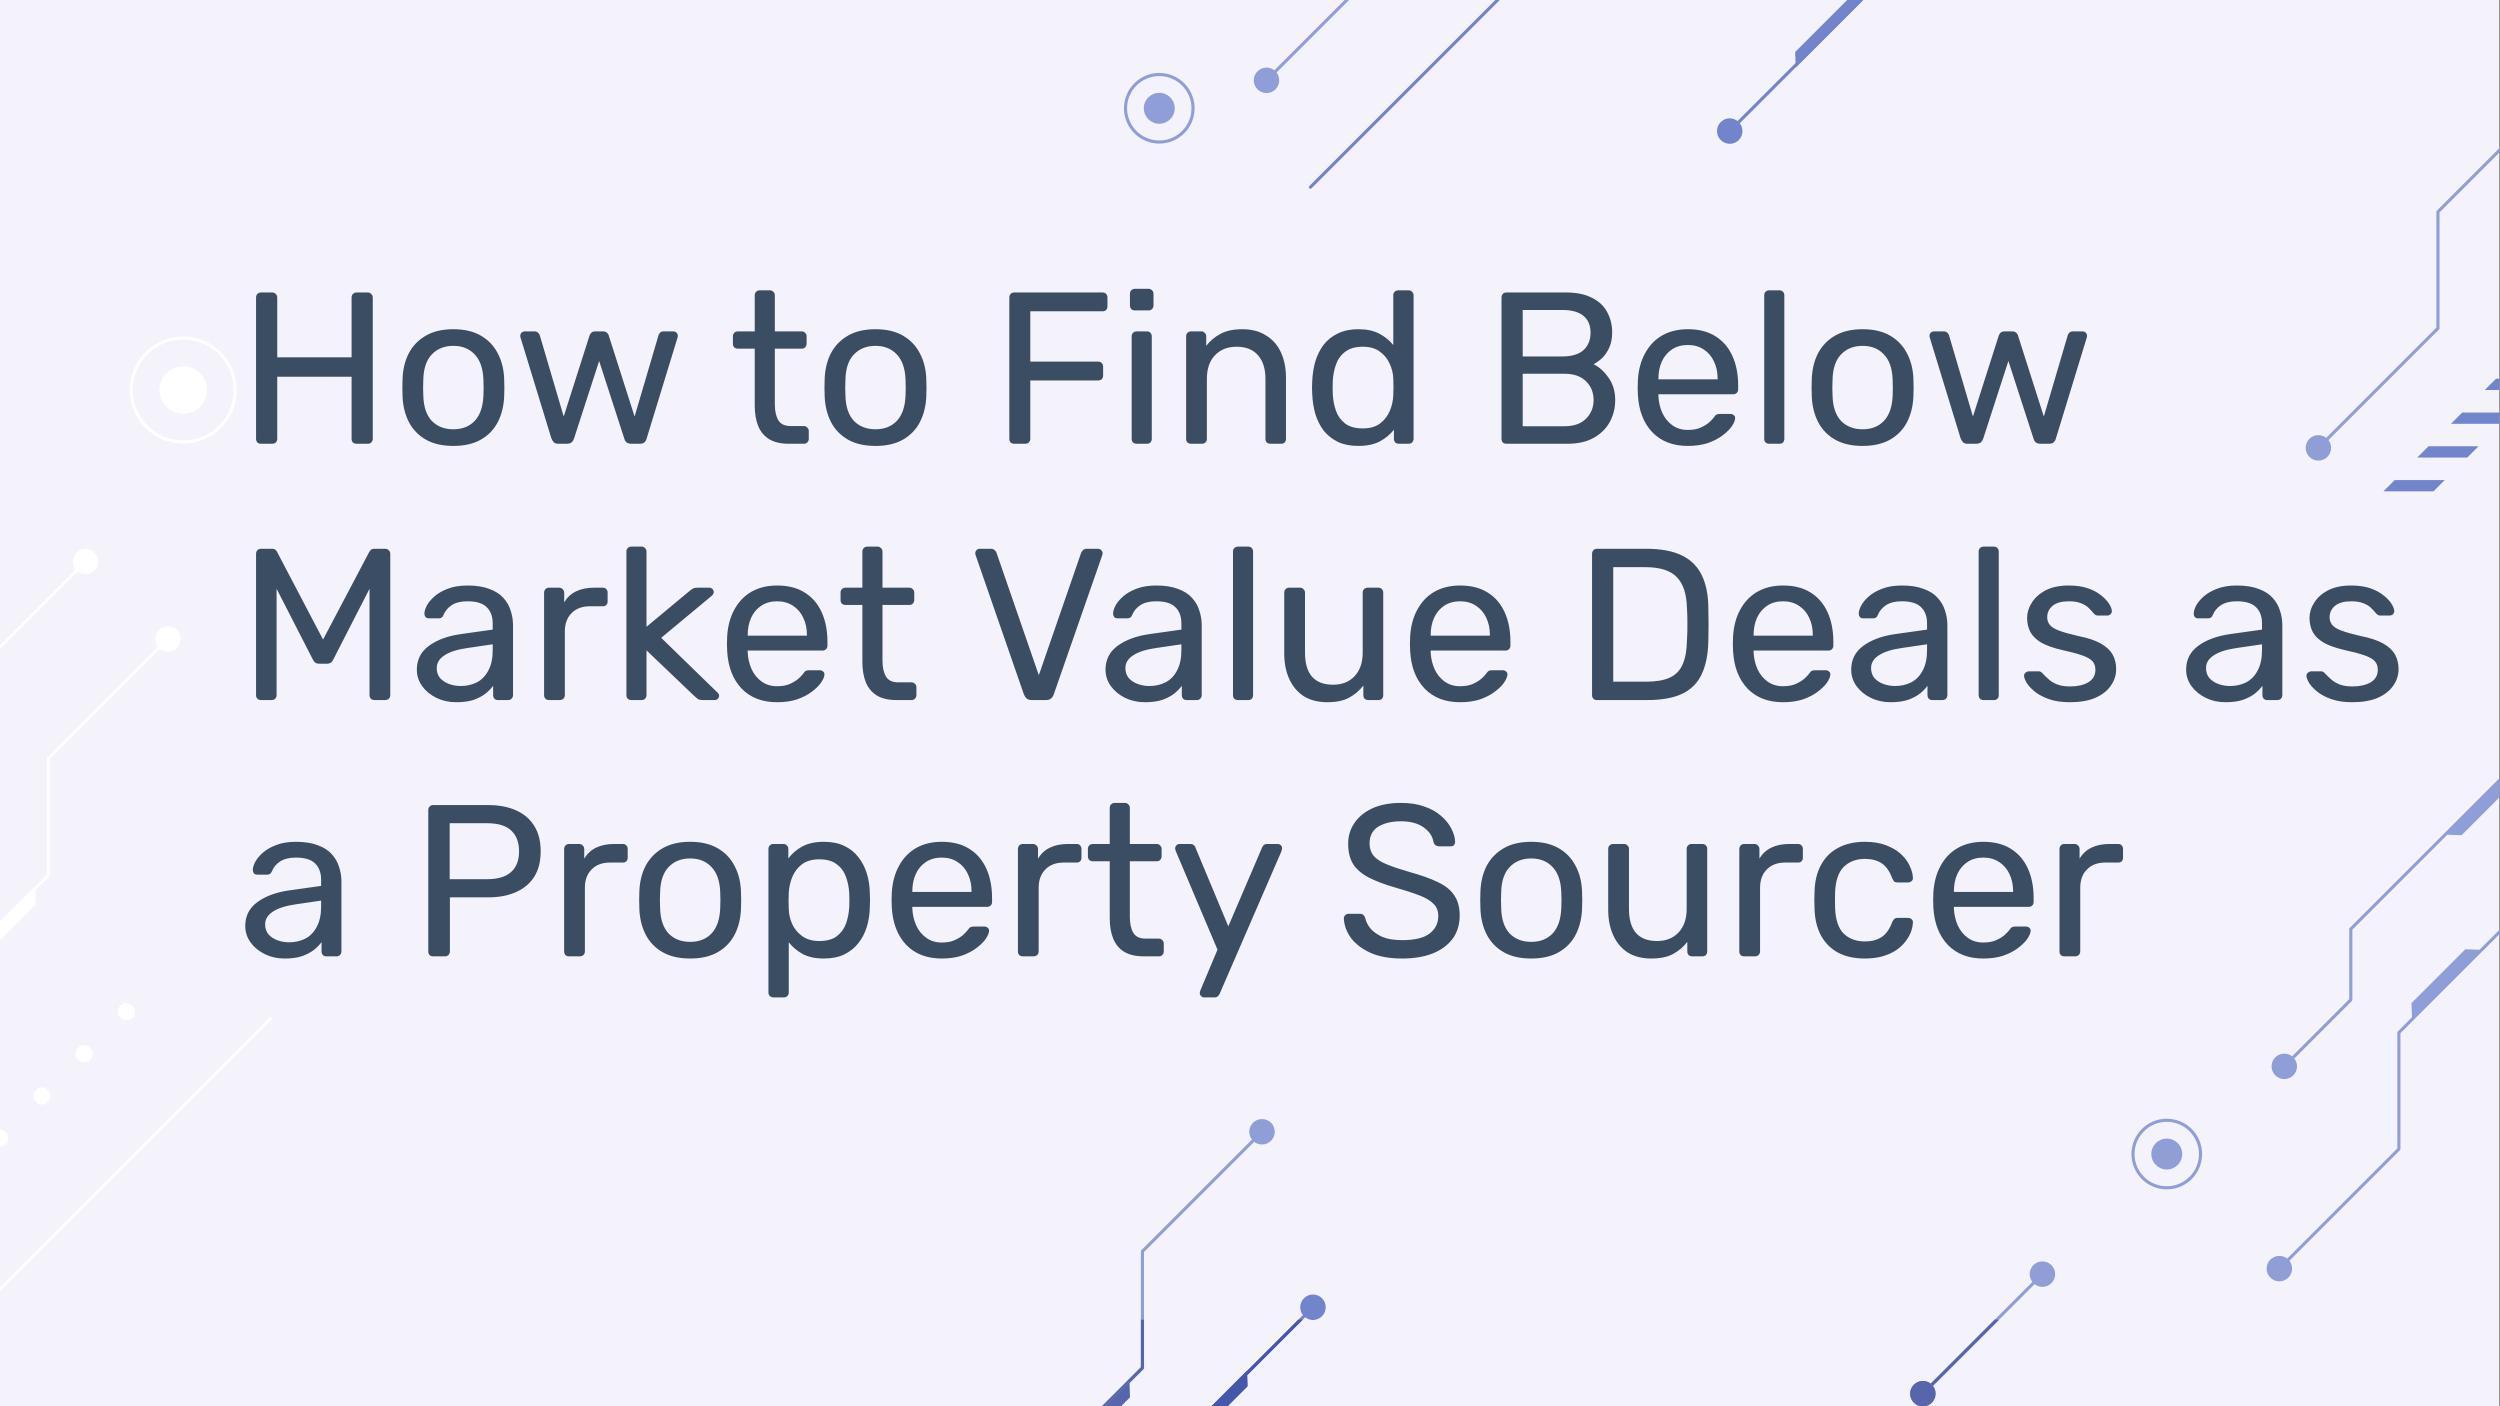
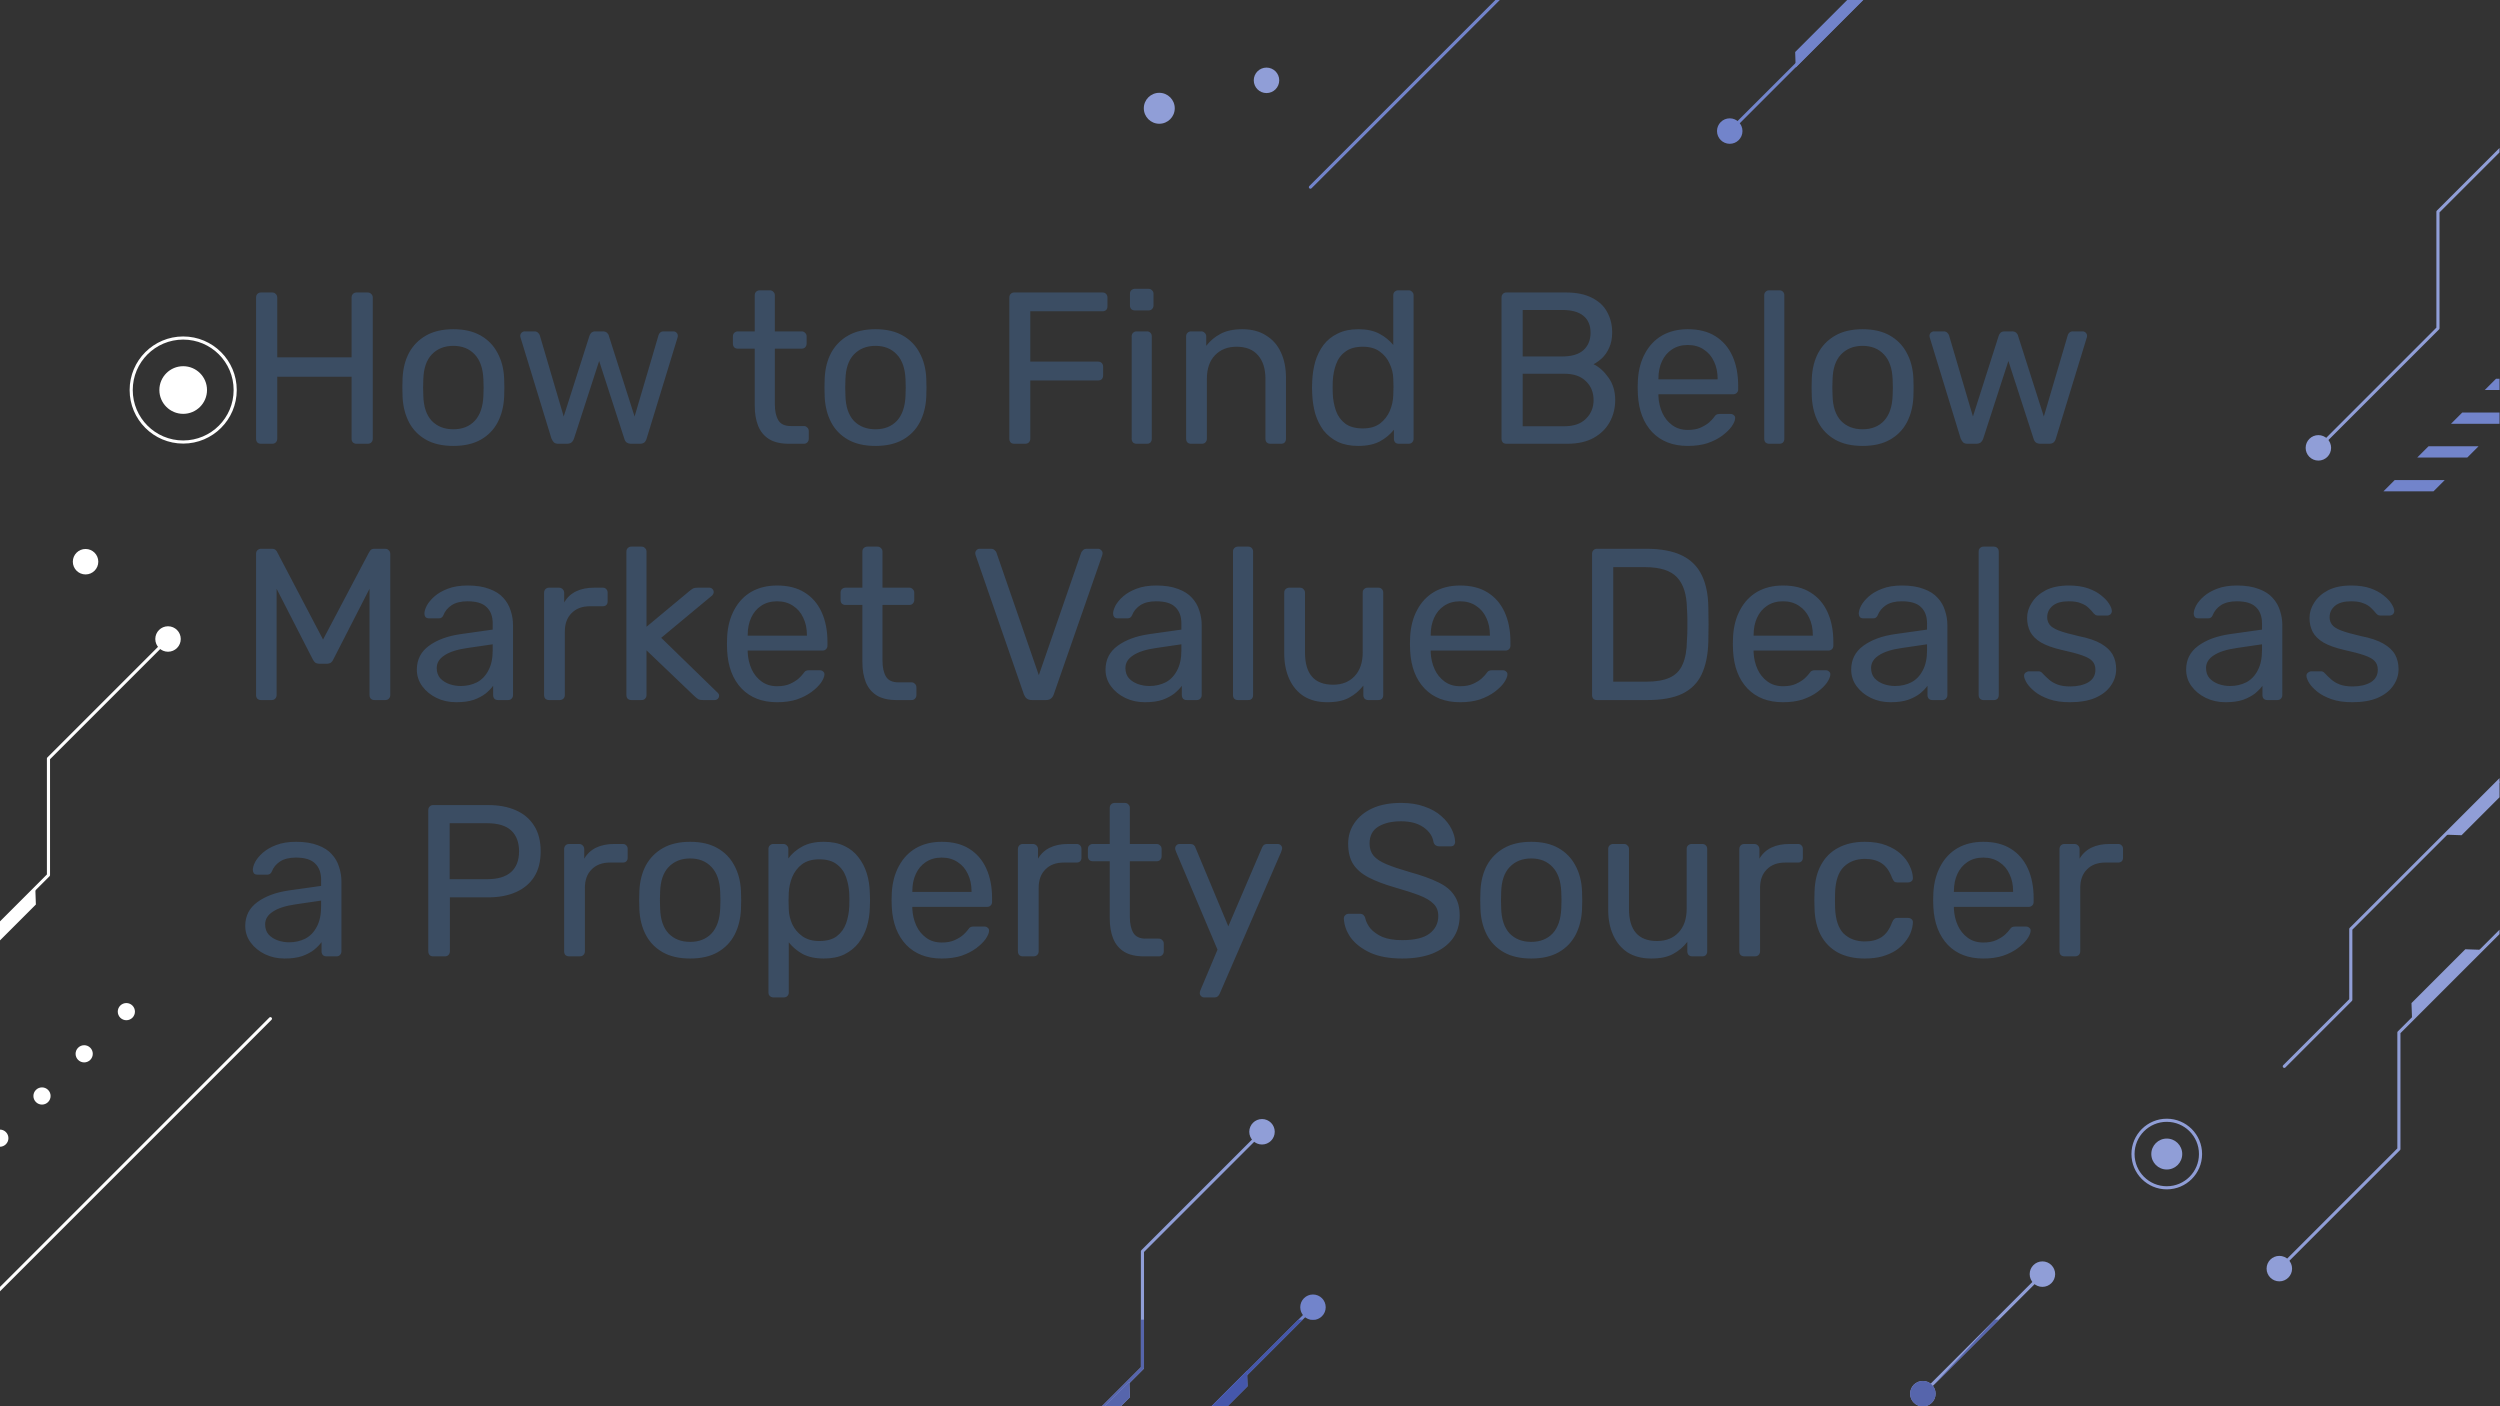
<svg xmlns="http://www.w3.org/2000/svg" width="1707" height="960" viewBox="0 0 1707 960" fill="none">
  <rect x="0" y="0" width="1707" height="960" fill="#333333" stroke="none" />
  <g clip-path="url(#clip0_5235_2538)">
-     <path d="M0 960H1706.67V-6.10352e-05H0V960Z" fill="#F4F2FA" />
    <path d="M-96.245 728.369L33.846 598.277C34.044 598.078 34.159 597.804 34.159 597.524V518.386L115.482 437.064C115.899 436.648 115.899 435.972 115.482 435.556C115.065 435.138 114.39 435.138 113.973 435.556L32.337 517.19C32.139 517.389 32.025 517.664 32.025 517.945V597.081L-97.754 726.86C-98.171 727.277 -98.171 727.952 -97.754 728.369C-97.337 728.785 -96.662 728.785 -96.245 728.369" fill="white" />
    <path d="M123.422 436.309C123.422 441.112 119.529 445.005 114.727 445.005C109.924 445.005 106.031 441.112 106.031 436.309C106.031 431.507 109.924 427.615 114.727 427.615C119.529 427.615 123.422 431.507 123.422 436.309Z" fill="white" />
    <path d="M24.491 617.604L-12.268 654.363L-22.902 653.999L24.126 606.971L24.491 617.604" fill="white" />
    <path d="M1767.31 574.152L1637.22 704.243C1637.02 704.442 1636.9 704.716 1636.9 704.998V784.134L1555.58 865.456C1555.16 865.874 1555.16 866.548 1555.58 866.965C1555.99 867.381 1556.67 867.381 1557.08 866.965L1638.72 785.33C1638.92 785.131 1639.03 784.856 1639.03 784.576V705.439L1768.82 575.66C1769.23 575.244 1769.23 574.568 1768.82 574.152C1768.39 573.736 1767.72 573.736 1767.31 574.152" fill="#909ED7" />
    <path d="M1547.63 866.21C1547.63 861.409 1551.52 857.516 1556.34 857.516C1561.14 857.516 1565.03 861.409 1565.03 866.21C1565.03 871.014 1561.14 874.907 1556.34 874.907C1551.52 874.907 1547.63 871.014 1547.63 866.21Z" fill="#909ED7" />
    <path d="M1646.56 684.917L1683.32 648.157L1693.96 648.524L1646.94 695.551L1646.56 684.917Z" fill="#909ED7" />
    <path d="M1793.96 13.736L1663.87 143.827C1663.68 144.025 1663.56 144.3 1663.56 144.581V223.717L1582.24 305.04C1581.82 305.457 1581.82 306.133 1582.24 306.549C1582.66 306.965 1583.34 306.965 1583.75 306.549L1665.39 224.913C1665.59 224.715 1665.7 224.44 1665.7 224.159V145.023L1795.47 15.244C1795.9 14.828 1795.9 14.152 1795.47 13.736C1795.06 13.319 1794.39 13.319 1793.96 13.736" fill="#909ED7" />
    <path d="M1574.3 305.795C1574.3 300.993 1578.19 297.1 1582.99 297.1C1587.79 297.1 1591.68 300.993 1591.68 305.795C1591.68 310.597 1587.79 314.491 1582.99 314.491C1578.19 314.491 1574.3 310.597 1574.3 305.795Z" fill="#909ED7" />
    <path d="M1822.43 415.528L1604.38 633.584C1604.18 633.783 1604.06 634.057 1604.06 634.339V682.255L1558.96 727.352C1558.55 727.769 1558.55 728.444 1558.96 728.861C1559.38 729.277 1560.06 729.277 1560.47 728.861L1605.88 683.451C1606.08 683.252 1606.19 682.977 1606.19 682.696V634.78L1823.94 417.037C1824.35 416.62 1824.35 415.945 1823.94 415.528C1823.52 415.112 1822.84 415.112 1822.43 415.528" fill="#909ED7" />
    <path d="M1717.52 533.528L1680.76 570.289L1670.12 569.922L1717.15 522.896L1717.52 533.528Z" fill="#909ED7" />
-     <path d="M1551.02 728.107C1551.02 723.305 1554.91 719.412 1559.72 719.412C1564.52 719.412 1568.42 723.305 1568.42 728.107C1568.42 732.909 1564.52 736.803 1559.72 736.803C1554.91 736.803 1551.02 732.909 1551.02 728.107Z" fill="#909ED7" />
-     <path d="M-22.46 465.924L59.176 384.288C59.593 383.871 59.593 383.196 59.176 382.778C58.759 382.362 58.084 382.362 57.667 382.778L-23.969 464.415C-24.385 464.832 -24.385 465.507 -23.969 465.924C-23.552 466.34 -22.877 466.34 -22.46 465.924" fill="white" />
    <path d="M67.117 383.533C67.117 388.336 63.224 392.228 58.422 392.228C53.619 392.228 49.727 388.336 49.727 383.533C49.727 378.731 53.619 374.837 58.422 374.837C63.224 374.837 67.117 378.731 67.117 383.533Z" fill="white" />
-     <path d="M865.516 55.608L947.154 -26.028C947.57 -26.445 947.57 -27.12 947.154 -27.537C946.736 -27.953 946.062 -27.953 945.644 -27.537L864.008 54.099C863.591 54.516 863.591 55.191 864.008 55.608C864.424 56.024 865.1 56.024 865.516 55.608" fill="#909ED7" />
    <path d="M873.461 54.853C873.461 59.656 869.568 63.549 864.765 63.549C859.964 63.549 856.07 59.656 856.07 54.853C856.07 50.051 859.964 46.157 864.765 46.157C869.568 46.157 873.461 50.051 873.461 54.853Z" fill="#909ED7" />
    <path d="M1359.31 -90.248L1180.31 88.739C1179.9 89.156 1179.9 89.831 1180.31 90.248C1180.73 90.664 1181.4 90.664 1181.82 90.248L1360.81 -88.739C1361.23 -89.156 1361.23 -89.831 1360.81 -90.248C1360.39 -90.664 1359.72 -90.664 1359.31 -90.248" fill="#7284CB" />
    <path d="M1225.74 35.519L1262.5 -1.24L1273.13 -0.875L1226.1 46.153L1225.74 35.519" fill="#7284CB" />
    <path d="M1172.37 89.493C1172.37 84.692 1176.26 80.797 1181.07 80.797C1185.87 80.797 1189.76 84.692 1189.76 89.493C1189.76 94.296 1185.87 98.189 1181.07 98.189C1176.26 98.189 1172.37 94.296 1172.37 89.493Z" fill="#7284CB" />
    <path d="M86.277 696.613C87.822 696.613 89.333 695.987 90.426 694.895C91.518 693.803 92.144 692.291 92.144 690.747C92.144 689.201 91.518 687.689 90.426 686.597C89.334 685.505 87.822 684.879 86.277 684.879C84.732 684.879 83.221 685.505 82.128 686.597C81.036 687.689 80.41 689.201 80.41 690.747C80.41 692.291 81.036 693.803 82.128 694.895C83.221 695.987 84.732 696.613 86.277 696.613Z" fill="white" />
    <path d="M53.336 715.39L53.329 715.397C51.038 717.689 51.038 721.404 53.329 723.694C55.62 725.986 59.335 725.986 61.626 723.694L61.633 723.688C63.925 721.396 63.925 717.681 61.633 715.39C59.342 713.098 55.627 713.098 53.336 715.39V715.39ZM24.536 744.19L24.529 744.197C22.238 746.489 22.238 750.204 24.529 752.494C26.82 754.786 30.535 754.786 32.826 752.494L32.833 752.488C35.124 750.196 35.124 746.481 32.833 744.19C30.542 741.9 26.827 741.9 24.536 744.19ZM-4.264 772.99L-4.272 772.997C-6.563 775.289 -6.563 779.004 -4.272 781.294C-1.981 783.586 1.735 783.586 4.026 781.294L4.033 781.288C6.324 778.997 6.324 775.282 4.033 772.99C1.742 770.7 -1.973 770.7 -4.264 772.99V772.99ZM-33.065 801.79L-33.072 801.798C-35.363 804.089 -35.363 807.804 -33.072 810.096C-30.781 812.386 -27.066 812.386 -24.774 810.096L-24.767 810.088C-22.477 807.797 -22.477 804.082 -24.767 801.79C-27.059 799.5 -30.773 799.5 -33.065 801.79ZM-61.865 830.59L-61.872 830.598C-64.163 832.889 -64.163 836.604 -61.872 838.896C-59.581 841.186 -55.866 841.186 -53.575 838.896L-53.568 838.888C-51.276 836.597 -51.276 832.883 -53.568 830.59C-55.859 828.3 -59.574 828.3 -61.865 830.59ZM-90.665 859.392L-90.672 859.398C-92.963 861.689 -92.963 865.405 -90.672 867.696C-88.381 869.986 -84.667 869.986 -82.375 867.696L-82.368 867.689C-80.077 865.397 -80.077 861.683 -82.368 859.392C-84.659 857.1 -88.374 857.1 -90.665 859.392" fill="white" />
    <path d="M1669.28 327.78H1635.11L1627.41 335.475H1661.59L1669.28 327.78Z" fill="#7284CB" />
    <path d="M1692.34 304.724H1658.18L1650.47 312.42L1684.64 312.419L1692.34 304.724Z" fill="#7284CB" />
    <path d="M1715.39 281.67H1681.23L1673.54 289.364H1707.7L1715.39 281.67Z" fill="#7284CB" />
    <path d="M1738.44 258.615H1704.28L1696.59 266.31H1730.75L1738.44 258.615Z" fill="#7284CB" />
    <path d="M1059.18 -38.127L894 127.049C893.583 127.467 893.583 128.141 894 128.559C894.416 128.975 895.093 128.975 895.509 128.559L1060.69 -36.619C1061.1 -37.035 1061.1 -37.711 1060.69 -38.127C1060.27 -38.543 1059.59 -38.543 1059.18 -38.127" fill="#7284CB" />
    <path d="M183.893 694.796L-51.172 929.862C-51.589 930.279 -51.589 930.953 -51.172 931.371C-50.755 931.787 -50.08 931.787 -49.663 931.371L185.401 696.305C185.818 695.888 185.818 695.213 185.401 694.796C184.985 694.38 184.309 694.38 183.893 694.796Z" fill="white" />
    <path d="M160.588 266.309H159.521C159.521 275.823 155.668 284.425 149.434 290.66C143.198 296.895 134.596 300.747 125.083 300.747C115.57 300.747 106.967 296.895 100.732 290.66C94.498 284.425 90.646 275.823 90.645 266.309C90.646 256.796 94.498 248.193 100.732 241.957C106.967 235.724 115.57 231.872 125.083 231.872C134.596 231.872 143.198 235.724 149.434 241.957C155.668 248.193 159.521 256.796 159.521 266.309H160.588H161.654C161.653 246.111 145.281 229.739 125.083 229.737C104.885 229.739 88.512 246.111 88.512 266.309C88.512 286.508 104.885 302.88 125.083 302.88C145.281 302.88 161.653 286.508 161.654 266.309H160.588Z" fill="white" />
    <path d="M141.348 266.309C141.348 275.292 134.065 282.575 125.082 282.575C116.099 282.575 108.816 275.292 108.816 266.309C108.816 257.327 116.099 250.044 125.082 250.044C134.065 250.044 141.348 257.327 141.348 266.309Z" fill="white" />
-     <path d="M814.615 73.933H813.548C813.548 80.01 811.088 85.5 807.108 89.481C803.126 93.463 797.635 95.921 791.559 95.921C785.484 95.921 779.995 93.463 776.012 89.481C772.031 85.5 769.572 80.01 769.572 73.933C769.572 67.859 772.031 62.368 776.012 58.386C779.995 54.406 785.484 51.947 791.559 51.946C797.635 51.947 803.126 54.406 807.108 58.386C811.088 62.368 813.548 67.859 813.548 73.933H814.615H815.682C815.68 60.611 804.882 49.813 791.559 49.812C778.238 49.813 767.439 60.611 767.438 73.933C767.439 87.256 778.238 98.055 791.559 98.056C804.882 98.055 815.68 87.256 815.682 73.933H814.615Z" fill="#909ED7" />
    <path d="M802.12 73.933C802.12 79.767 797.391 84.496 791.557 84.496C785.724 84.496 780.996 79.767 780.996 73.933C780.996 68.1 785.724 63.372 791.557 63.372C797.391 63.372 802.12 68.1 802.12 73.933Z" fill="#909ED7" />
    <path d="M650.727 1064.84L780.818 934.745C781.017 934.547 781.13 934.272 781.13 933.991V854.855L862.454 773.531C862.871 773.113 862.871 772.439 862.454 772.021C862.038 771.605 861.362 771.605 860.946 772.021L779.309 853.659C779.11 853.857 778.997 854.132 778.997 854.414V933.55L649.219 1063.33C648.802 1063.74 648.802 1064.42 649.219 1064.84C649.635 1065.25 650.311 1065.25 650.727 1064.84" fill="#909ED7" />
    <path d="M870.395 772.776C870.395 777.579 866.501 781.472 861.699 781.472C856.897 781.472 853.004 777.579 853.004 772.776C853.004 767.973 856.897 764.081 861.699 764.081C866.501 764.081 870.395 767.973 870.395 772.776Z" fill="#909ED7" />
    <path d="M771.468 954.071L734.708 990.831L724.074 990.465L771.101 943.436L771.468 954.071" fill="#909ED7" />
    <path d="M1393.8 869.222L1312.17 950.859C1311.75 951.276 1311.75 951.95 1312.17 952.368C1312.58 952.784 1313.26 952.784 1313.68 952.368L1395.31 870.731C1395.72 870.313 1395.72 869.638 1395.31 869.222C1394.9 868.805 1394.22 868.805 1393.8 869.222Z" fill="#909ED7" />
    <path d="M1304.23 951.613C1304.23 946.809 1308.12 942.917 1312.92 942.917C1317.72 942.917 1321.62 946.809 1321.62 951.613C1321.62 956.414 1317.72 960.308 1312.92 960.308C1308.12 960.308 1304.23 956.414 1304.23 951.613" fill="#909ED7" />
    <path d="M1385.86 869.976C1385.86 865.175 1389.75 861.281 1394.56 861.281C1399.36 861.281 1403.26 865.175 1403.26 869.976C1403.26 874.779 1399.36 878.672 1394.56 878.672C1389.75 878.672 1385.86 874.779 1385.86 869.976" fill="#909ED7" />
    <path d="M718.265 1072.31L897.253 893.328C897.669 892.912 897.669 892.236 897.253 891.82C896.836 891.403 896.161 891.403 895.744 891.82L716.757 1070.81C716.341 1071.22 716.341 1071.9 716.757 1072.31C717.173 1072.73 717.849 1072.73 718.265 1072.31Z" fill="#7284CB" />
    <path d="M851.831 946.548L815.071 983.308L804.438 982.943L851.465 935.915L851.831 946.548" fill="#7284CB" />
    <path d="M905.194 892.575C905.194 897.376 901.302 901.27 896.499 901.27C891.697 901.27 887.805 897.376 887.805 892.575C887.805 887.772 891.697 883.879 896.499 883.879C901.302 883.879 905.194 887.772 905.194 892.575Z" fill="#7284CB" />
    <path d="M1456.41 787.977H1457.48C1457.48 781.903 1459.93 776.412 1463.92 772.429C1467.91 768.449 1473.39 765.991 1479.47 765.989C1485.55 765.991 1491.03 768.449 1495.01 772.429C1499 776.412 1501.45 781.903 1501.45 787.977C1501.45 794.053 1499 799.544 1495.01 803.525C1491.03 807.507 1485.55 809.965 1479.47 809.965C1473.39 809.965 1467.91 807.507 1463.92 803.525C1459.93 799.544 1457.48 794.053 1457.48 787.977H1456.41H1455.35C1455.35 801.3 1466.15 812.099 1479.47 812.099C1492.79 812.099 1503.59 801.3 1503.59 787.977C1503.59 774.655 1492.79 763.857 1479.47 763.856C1466.15 763.857 1455.35 774.655 1455.35 787.977H1456.41Z" fill="#909ED7" />
    <path d="M1468.91 787.977C1468.91 782.144 1473.64 777.416 1479.47 777.416C1485.31 777.416 1490.03 782.144 1490.03 787.977C1490.03 793.811 1485.31 798.54 1479.47 798.54C1473.64 798.54 1468.91 793.811 1468.91 787.977Z" fill="#909ED7" />
    <path d="M754.538 960H752.547L778.998 933.549V901.072H781.131V933.991C781.131 934.272 781.018 934.546 780.819 934.745L771.135 944.429L771.1 943.436L754.538 960Z" fill="#5665AC" />
    <path d="M765.539 960H754.539L771.102 943.436L771.136 944.429L771.468 954.071L765.539 960Z" fill="#5665AC" />
-     <path d="M1319.78 946.265C1319.34 945.703 1318.83 945.195 1318.27 944.756L1361.95 901.072H1364.97L1319.78 946.265Z" fill="#5665AC" />
+     <path d="M1319.78 946.265L1361.95 901.072H1364.97L1319.78 946.265Z" fill="#5665AC" />
    <path d="M1315.23 960H1310.62C1306.93 958.989 1304.23 955.617 1304.23 951.614C1304.23 946.809 1308.12 942.917 1312.92 942.917C1314.94 942.917 1316.8 943.604 1318.27 944.756C1318.83 945.195 1319.34 945.703 1319.78 946.265C1320.93 947.74 1321.62 949.596 1321.62 951.614C1321.62 955.617 1318.91 958.989 1315.23 960Z" fill="#5665AC" />
    <path d="M851.573 939.009L851.473 936.092L886.494 901.072H889.51L851.573 939.009Z" fill="#4557AB" />
    <path d="M838.378 960H827.379L851.464 935.915L851.47 936.092L851.57 939.009L851.83 946.548L838.378 960Z" fill="#4557AB" />
    <path d="M896.499 901.27C895.863 901.27 895.242 901.201 894.645 901.072H898.354C897.757 901.201 897.135 901.27 896.499 901.27Z" fill="#4557AB" />
    <path d="M178.233 303C177.15 303 176.314 302.705 175.724 302.115C175.134 301.426 174.839 300.59 174.839 299.606V203.243C174.839 202.161 175.134 201.325 175.724 200.734C176.314 200.046 177.15 199.701 178.233 199.701H185.759C186.841 199.701 187.677 200.046 188.267 200.734C188.956 201.325 189.3 202.161 189.3 203.243V243.972H240.064V203.243C240.064 202.161 240.359 201.325 240.95 200.734C241.638 200.046 242.474 199.701 243.458 199.701H250.984C252.066 199.701 252.903 200.046 253.493 200.734C254.182 201.325 254.526 202.161 254.526 203.243V299.606C254.526 300.59 254.182 301.426 253.493 302.115C252.903 302.705 252.066 303 250.984 303H243.458C242.474 303 241.638 302.705 240.95 302.115C240.359 301.426 240.064 300.59 240.064 299.606V257.254H189.3V299.606C189.3 300.59 188.956 301.426 188.267 302.115C187.677 302.705 186.841 303 185.759 303H178.233ZM309.553 304.476C302.076 304.476 295.829 303.049 290.812 300.196C285.795 297.343 281.958 293.408 279.301 288.391C276.645 283.275 275.17 277.471 274.874 270.977C274.776 269.305 274.727 267.19 274.727 264.632C274.727 261.976 274.776 259.861 274.874 258.286C275.17 251.695 276.645 245.891 279.301 240.873C282.056 235.856 285.942 231.921 290.959 229.068C295.977 226.215 302.175 224.788 309.553 224.788C316.932 224.788 323.13 226.215 328.147 229.068C333.164 231.921 337.001 235.856 339.657 240.873C342.412 245.891 343.937 251.695 344.232 258.286C344.33 259.861 344.38 261.976 344.38 264.632C344.38 267.19 344.33 269.305 344.232 270.977C343.937 277.471 342.461 283.275 339.805 288.391C337.149 293.408 333.312 297.343 328.294 300.196C323.277 303.049 317.03 304.476 309.553 304.476ZM309.553 293.113C315.653 293.113 320.522 291.194 324.163 287.358C327.803 283.422 329.77 277.716 330.065 270.24C330.164 268.764 330.213 266.895 330.213 264.632C330.213 262.369 330.164 260.5 330.065 259.024C329.77 251.547 327.803 245.891 324.163 242.054C320.522 238.119 315.653 236.151 309.553 236.151C303.454 236.151 298.535 238.119 294.796 242.054C291.156 245.891 289.238 251.547 289.041 259.024C288.943 260.5 288.893 262.369 288.893 264.632C288.893 266.895 288.943 268.764 289.041 270.24C289.238 277.716 291.156 283.422 294.796 287.358C298.535 291.194 303.454 293.113 309.553 293.113ZM381.205 303C379.926 303 378.942 302.705 378.254 302.115C377.565 301.426 376.975 300.491 376.483 299.311L355.528 230.839C355.331 230.347 355.233 229.855 355.233 229.363C355.233 228.477 355.528 227.74 356.118 227.149C356.807 226.559 357.545 226.264 358.332 226.264H364.825C365.907 226.264 366.743 226.559 367.333 227.149C367.924 227.74 368.317 228.281 368.514 228.773L384.894 284.406L402.455 229.363C402.652 228.674 403.045 227.986 403.636 227.297C404.324 226.608 405.308 226.264 406.587 226.264H411.604C412.883 226.264 413.867 226.608 414.556 227.297C415.244 227.986 415.638 228.674 415.736 229.363L433.297 284.406L449.677 228.773C449.776 228.281 450.12 227.74 450.71 227.149C451.3 226.559 452.137 226.264 453.219 226.264H459.712C460.597 226.264 461.335 226.559 461.925 227.149C462.516 227.74 462.811 228.477 462.811 229.363C462.811 229.855 462.712 230.347 462.516 230.839L441.561 299.311C441.266 300.491 440.725 301.426 439.938 302.115C439.249 302.705 438.216 303 436.839 303H431.083C429.804 303 428.722 302.705 427.837 302.115C427.05 301.426 426.509 300.491 426.214 299.311L409.096 246.481L391.978 299.311C391.584 300.491 390.994 301.426 390.207 302.115C389.42 302.705 388.338 303 386.96 303H381.205ZM538.655 303C533.145 303 528.669 301.967 525.226 299.901C521.782 297.737 519.274 294.736 517.7 290.899C516.126 286.964 515.339 282.34 515.339 277.028V238.069H503.828C502.844 238.069 502.008 237.774 501.319 237.184C500.729 236.495 500.434 235.659 500.434 234.675V229.658C500.434 228.674 500.729 227.887 501.319 227.297C502.008 226.608 502.844 226.264 503.828 226.264H515.339V201.62C515.339 200.636 515.634 199.849 516.224 199.259C516.913 198.57 517.749 198.226 518.733 198.226H525.668C526.652 198.226 527.439 198.57 528.03 199.259C528.718 199.849 529.063 200.636 529.063 201.62V226.264H547.361C548.345 226.264 549.132 226.608 549.722 227.297C550.411 227.887 550.755 228.674 550.755 229.658V234.675C550.755 235.659 550.411 236.495 549.722 237.184C549.132 237.774 548.345 238.069 547.361 238.069H529.063V275.995C529.063 280.619 529.85 284.259 531.424 286.915C532.998 289.571 535.802 290.899 539.835 290.899H548.837C549.821 290.899 550.608 291.244 551.198 291.932C551.887 292.523 552.231 293.31 552.231 294.293V299.606C552.231 300.59 551.887 301.426 551.198 302.115C550.608 302.705 549.821 303 548.837 303H538.655ZM597.775 304.476C590.298 304.476 584.051 303.049 579.033 300.196C574.016 297.343 570.179 293.408 567.523 288.391C564.867 283.275 563.391 277.471 563.096 270.977C562.997 269.305 562.948 267.19 562.948 264.632C562.948 261.976 562.997 259.861 563.096 258.286C563.391 251.695 564.867 245.891 567.523 240.873C570.277 235.856 574.163 231.921 579.181 229.068C584.198 226.215 590.396 224.788 597.775 224.788C605.153 224.788 611.351 226.215 616.368 229.068C621.386 231.921 625.222 235.856 627.879 240.873C630.633 245.891 632.158 251.695 632.453 258.286C632.552 259.861 632.601 261.976 632.601 264.632C632.601 267.19 632.552 269.305 632.453 270.977C632.158 277.471 630.682 283.275 628.026 288.391C625.37 293.408 621.533 297.343 616.516 300.196C611.498 303.049 605.251 304.476 597.775 304.476ZM597.775 293.113C603.874 293.113 608.744 291.194 612.384 287.358C616.024 283.422 617.992 277.716 618.287 270.24C618.385 268.764 618.434 266.895 618.434 264.632C618.434 262.369 618.385 260.5 618.287 259.024C617.992 251.547 616.024 245.891 612.384 242.054C608.744 238.119 603.874 236.151 597.775 236.151C591.675 236.151 586.756 238.119 583.018 242.054C579.378 245.891 577.459 251.547 577.262 259.024C577.164 260.5 577.115 262.369 577.115 264.632C577.115 266.895 577.164 268.764 577.262 270.24C577.459 277.716 579.378 283.422 583.018 287.358C586.756 291.194 591.675 293.113 597.775 293.113ZM692.564 303C691.481 303 690.645 302.705 690.055 302.115C689.465 301.426 689.169 300.59 689.169 299.606V203.243C689.169 202.161 689.465 201.325 690.055 200.734C690.645 200.046 691.481 199.701 692.564 199.701H752.772C753.854 199.701 754.69 200.046 755.281 200.734C755.871 201.325 756.166 202.161 756.166 203.243V209.146C756.166 210.228 755.871 211.064 755.281 211.655C754.69 212.245 753.854 212.54 752.772 212.54H703.484V246.924H749.82C750.903 246.924 751.739 247.268 752.329 247.957C752.919 248.547 753.215 249.383 753.215 250.465V256.368C753.215 257.352 752.919 258.188 752.329 258.877C751.739 259.467 750.903 259.762 749.82 259.762H703.484V299.606C703.484 300.59 703.139 301.426 702.451 302.115C701.86 302.705 701.024 303 699.942 303H692.564ZM776.103 303C775.119 303 774.283 302.705 773.594 302.115C773.004 301.426 772.709 300.59 772.709 299.606V229.658C772.709 228.674 773.004 227.887 773.594 227.297C774.283 226.608 775.119 226.264 776.103 226.264H783.186C784.17 226.264 784.957 226.608 785.547 227.297C786.138 227.887 786.433 228.674 786.433 229.658V299.606C786.433 300.59 786.138 301.426 785.547 302.115C784.957 302.705 784.17 303 783.186 303H776.103ZM774.922 211.95C773.938 211.95 773.102 211.655 772.414 211.064C771.823 210.376 771.528 209.539 771.528 208.556V200.587C771.528 199.603 771.823 198.816 772.414 198.226C773.102 197.537 773.938 197.193 774.922 197.193H784.219C785.203 197.193 785.99 197.537 786.58 198.226C787.269 198.816 787.613 199.603 787.613 200.587V208.556C787.613 209.539 787.269 210.376 786.58 211.064C785.99 211.655 785.203 211.95 784.219 211.95H774.922ZM813.283 303C812.3 303 811.463 302.705 810.775 302.115C810.184 301.426 809.889 300.59 809.889 299.606V229.658C809.889 228.674 810.184 227.887 810.775 227.297C811.463 226.608 812.3 226.264 813.283 226.264H820.219C821.203 226.264 821.99 226.608 822.58 227.297C823.269 227.887 823.613 228.674 823.613 229.658V236.151C826.171 232.806 829.368 230.101 833.205 228.035C837.14 225.87 842.158 224.788 848.257 224.788C854.652 224.788 860.063 226.215 864.49 229.068C869.015 231.822 872.409 235.708 874.672 240.726C876.935 245.645 878.066 251.4 878.066 257.991V299.606C878.066 300.59 877.771 301.426 877.181 302.115C876.591 302.705 875.804 303 874.82 303H867.441C866.457 303 865.621 302.705 864.933 302.115C864.342 301.426 864.047 300.59 864.047 299.606V258.729C864.047 251.843 862.375 246.481 859.03 242.644C855.685 238.709 850.766 236.741 844.273 236.741C838.173 236.741 833.254 238.709 829.516 242.644C825.876 246.481 824.056 251.843 824.056 258.729V299.606C824.056 300.59 823.712 301.426 823.023 302.115C822.433 302.705 821.646 303 820.662 303H813.283ZM927.42 304.476C922.009 304.476 917.336 303.541 913.401 301.672C909.466 299.704 906.219 297.097 903.661 293.851C901.202 290.506 899.333 286.718 898.054 282.488C896.873 278.258 896.185 273.781 895.988 269.059C895.89 267.485 895.84 266.009 895.84 264.632C895.84 263.255 895.89 261.779 895.988 260.205C896.185 255.581 896.873 251.154 898.054 246.924C899.333 242.693 901.202 238.906 903.661 235.561C906.219 232.216 909.466 229.609 913.401 227.74C917.336 225.772 922.009 224.788 927.42 224.788C933.225 224.788 938.045 225.821 941.882 227.887C945.719 229.953 948.867 232.511 951.326 235.561V201.62C951.326 200.636 951.622 199.849 952.212 199.259C952.9 198.57 953.737 198.226 954.72 198.226H961.804C962.788 198.226 963.575 198.57 964.165 199.259C964.854 199.849 965.198 200.636 965.198 201.62V299.606C965.198 300.59 964.854 301.426 964.165 302.115C963.575 302.705 962.788 303 961.804 303H955.163C954.081 303 953.245 302.705 952.655 302.115C952.064 301.426 951.769 300.59 951.769 299.606V293.408C949.31 296.556 946.112 299.212 942.177 301.377C938.242 303.443 933.323 304.476 927.42 304.476ZM930.519 292.523C935.438 292.523 939.373 291.391 942.325 289.128C945.276 286.866 947.49 284.013 948.965 280.569C950.441 277.028 951.228 273.437 951.326 269.797C951.425 268.223 951.474 266.354 951.474 264.189C951.474 261.927 951.425 260.008 951.326 258.434C951.228 254.991 950.392 251.597 948.818 248.252C947.342 244.907 945.079 242.152 942.03 239.988C939.078 237.824 935.241 236.741 930.519 236.741C925.502 236.741 921.517 237.873 918.566 240.135C915.615 242.3 913.499 245.202 912.221 248.842C910.942 252.384 910.204 256.221 910.007 260.352C909.909 263.205 909.909 266.058 910.007 268.911C910.204 273.043 910.942 276.929 912.221 280.569C913.499 284.111 915.615 287.013 918.566 289.276C921.517 291.44 925.502 292.523 930.519 292.523ZM1028.63 303C1027.55 303 1026.71 302.705 1026.12 302.115C1025.53 301.426 1025.24 300.59 1025.24 299.606V203.243C1025.24 202.161 1025.53 201.325 1026.12 200.734C1026.71 200.046 1027.55 199.701 1028.63 199.701H1069.06C1076.44 199.701 1082.44 200.931 1087.07 203.391C1091.79 205.752 1095.23 208.998 1097.4 213.13C1099.66 217.262 1100.79 221.886 1100.79 227.002C1100.79 231.035 1100.1 234.528 1098.73 237.479C1097.45 240.332 1095.82 242.693 1093.86 244.563C1091.89 246.333 1089.97 247.711 1088.1 248.694C1091.94 250.564 1095.33 253.613 1098.28 257.844C1101.33 262.074 1102.86 267.19 1102.86 273.191C1102.86 278.602 1101.63 283.57 1099.17 288.095C1096.71 292.621 1093.02 296.261 1088.1 299.016C1083.28 301.672 1077.28 303 1070.1 303H1028.63ZM1039.7 291.047H1068.18C1074.57 291.047 1079.49 289.325 1082.94 285.882C1086.38 282.439 1088.1 278.208 1088.1 273.191C1088.1 267.977 1086.38 263.697 1082.94 260.352C1079.49 256.909 1074.57 255.188 1068.18 255.188H1039.7V291.047ZM1039.7 243.382H1066.85C1073.15 243.382 1077.92 241.955 1081.16 239.102C1084.41 236.151 1086.03 232.167 1086.03 227.149C1086.03 222.132 1084.41 218.295 1081.16 215.639C1077.92 212.983 1073.15 211.655 1066.85 211.655H1039.7V243.382ZM1152.44 304.476C1142.3 304.476 1134.24 301.377 1128.23 295.179C1122.23 288.883 1118.94 280.324 1118.35 269.502C1118.25 268.223 1118.2 266.6 1118.2 264.632C1118.2 262.566 1118.25 260.894 1118.35 259.615C1118.74 252.63 1120.36 246.53 1123.22 241.316C1126.07 236.004 1129.96 231.921 1134.87 229.068C1139.89 226.215 1145.75 224.788 1152.44 224.788C1159.91 224.788 1166.16 226.362 1171.18 229.51C1176.29 232.659 1180.18 237.135 1182.84 242.939C1185.49 248.744 1186.82 255.532 1186.82 263.304V265.813C1186.82 266.895 1186.48 267.731 1185.79 268.321C1185.2 268.911 1184.41 269.207 1183.43 269.207H1132.37C1132.37 269.305 1132.37 269.502 1132.37 269.797C1132.37 270.092 1132.37 270.338 1132.37 270.535C1132.56 274.568 1133.45 278.356 1135.02 281.898C1136.6 285.341 1138.86 288.145 1141.81 290.309C1144.76 292.473 1148.3 293.556 1152.44 293.556C1155.98 293.556 1158.93 293.014 1161.29 291.932C1163.65 290.85 1165.57 289.67 1167.05 288.391C1168.52 287.013 1169.5 285.98 1170 285.292C1170.88 284.013 1171.57 283.275 1172.06 283.078C1172.55 282.783 1173.34 282.635 1174.42 282.635H1181.51C1182.49 282.635 1183.28 282.931 1183.87 283.521C1184.56 284.013 1184.85 284.751 1184.75 285.734C1184.66 287.21 1183.87 289.03 1182.39 291.194C1180.92 293.26 1178.8 295.326 1176.05 297.392C1173.29 299.458 1169.95 301.18 1166.01 302.557C1162.08 303.836 1157.55 304.476 1152.44 304.476ZM1132.37 259.024H1172.8V258.582C1172.8 254.155 1171.96 250.219 1170.29 246.776C1168.72 243.333 1166.41 240.627 1163.36 238.66C1160.31 236.594 1156.67 235.561 1152.44 235.561C1148.21 235.561 1144.57 236.594 1141.52 238.66C1138.56 240.627 1136.3 243.333 1134.73 246.776C1133.15 250.219 1132.37 254.155 1132.37 258.582V259.024ZM1208.01 303C1207.02 303 1206.19 302.705 1205.5 302.115C1204.91 301.426 1204.61 300.59 1204.61 299.606V201.62C1204.61 200.636 1204.91 199.849 1205.5 199.259C1206.19 198.57 1207.02 198.226 1208.01 198.226H1214.94C1216.02 198.226 1216.86 198.57 1217.45 199.259C1218.04 199.849 1218.34 200.636 1218.34 201.62V299.606C1218.34 300.59 1218.04 301.426 1217.45 302.115C1216.86 302.705 1216.02 303 1214.94 303H1208.01ZM1271.78 304.476C1264.3 304.476 1258.06 303.049 1253.04 300.196C1248.02 297.343 1244.18 293.408 1241.53 288.391C1238.87 283.275 1237.4 277.471 1237.1 270.977C1237 269.305 1236.95 267.19 1236.95 264.632C1236.95 261.976 1237 259.861 1237.1 258.286C1237.4 251.695 1238.87 245.891 1241.53 240.873C1244.28 235.856 1248.17 231.921 1253.19 229.068C1258.2 226.215 1264.4 224.788 1271.78 224.788C1279.16 224.788 1285.36 226.215 1290.37 229.068C1295.39 231.921 1299.23 235.856 1301.88 240.873C1304.64 245.891 1306.16 251.695 1306.46 258.286C1306.56 259.861 1306.61 261.976 1306.61 264.632C1306.61 267.19 1306.56 269.305 1306.46 270.977C1306.16 277.471 1304.69 283.275 1302.03 288.391C1299.38 293.408 1295.54 297.343 1290.52 300.196C1285.5 303.049 1279.26 304.476 1271.78 304.476ZM1271.78 293.113C1277.88 293.113 1282.75 291.194 1286.39 287.358C1290.03 283.422 1292 277.716 1292.29 270.24C1292.39 268.764 1292.44 266.895 1292.44 264.632C1292.44 262.369 1292.39 260.5 1292.29 259.024C1292 251.547 1290.03 245.891 1286.39 242.054C1282.75 238.119 1277.88 236.151 1271.78 236.151C1265.68 236.151 1260.76 238.119 1257.02 242.054C1253.38 245.891 1251.46 251.547 1251.27 259.024C1251.17 260.5 1251.12 262.369 1251.12 264.632C1251.12 266.895 1251.17 268.764 1251.27 270.24C1251.46 277.716 1253.38 283.422 1257.02 287.358C1260.76 291.194 1265.68 293.113 1271.78 293.113ZM1343.43 303C1342.15 303 1341.17 302.705 1340.48 302.115C1339.79 301.426 1339.2 300.491 1338.71 299.311L1317.75 230.839C1317.56 230.347 1317.46 229.855 1317.46 229.363C1317.46 228.477 1317.75 227.74 1318.35 227.149C1319.03 226.559 1319.77 226.264 1320.56 226.264H1327.05C1328.13 226.264 1328.97 226.559 1329.56 227.149C1330.15 227.74 1330.54 228.281 1330.74 228.773L1347.12 284.406L1364.68 229.363C1364.88 228.674 1365.27 227.986 1365.86 227.297C1366.55 226.608 1367.53 226.264 1368.81 226.264H1373.83C1375.11 226.264 1376.09 226.608 1376.78 227.297C1377.47 227.986 1377.86 228.674 1377.96 229.363L1395.52 284.406L1411.9 228.773C1412 228.281 1412.35 227.74 1412.94 227.149C1413.53 226.559 1414.36 226.264 1415.45 226.264H1421.94C1422.82 226.264 1423.56 226.559 1424.15 227.149C1424.74 227.74 1425.04 228.477 1425.04 229.363C1425.04 229.855 1424.94 230.347 1424.74 230.839L1403.79 299.311C1403.49 300.491 1402.95 301.426 1402.16 302.115C1401.48 302.705 1400.44 303 1399.07 303H1393.31C1392.03 303 1390.95 302.705 1390.06 302.115C1389.28 301.426 1388.74 300.491 1388.44 299.311L1371.32 246.481L1354.2 299.311C1353.81 300.491 1353.22 301.426 1352.43 302.115C1351.65 302.705 1350.56 303 1349.19 303H1343.43ZM178.233 478C177.249 478 176.413 477.705 175.724 477.115C175.134 476.426 174.839 475.59 174.839 474.606V378.243C174.839 377.161 175.134 376.325 175.724 375.734C176.413 375.046 177.249 374.701 178.233 374.701H185.611C186.792 374.701 187.677 374.997 188.267 375.587C188.858 376.177 189.202 376.669 189.3 377.063L220.585 436.681L252.017 377.063C252.214 376.669 252.558 376.177 253.05 375.587C253.641 374.997 254.526 374.701 255.707 374.701H262.937C264.02 374.701 264.856 375.046 265.446 375.734C266.135 376.325 266.479 377.161 266.479 378.243V474.606C266.479 475.59 266.135 476.426 265.446 477.115C264.856 477.705 264.02 478 262.937 478H255.707C254.723 478 253.886 477.705 253.198 477.115C252.608 476.426 252.312 475.59 252.312 474.606V402.002L227.668 450.109C227.275 451.093 226.685 451.88 225.898 452.471C225.11 452.962 224.127 453.208 222.946 453.208H218.371C217.093 453.208 216.06 452.962 215.273 452.471C214.584 451.88 213.994 451.093 213.502 450.109L188.858 402.002V474.606C188.858 475.59 188.513 476.426 187.825 477.115C187.234 477.705 186.447 478 185.464 478H178.233ZM311.48 479.476C306.561 479.476 302.084 478.492 298.051 476.524C294.017 474.557 290.771 471.9 288.311 468.556C285.852 465.211 284.622 461.423 284.622 457.193C284.622 450.405 287.377 444.994 292.886 440.96C298.395 436.927 305.577 434.27 314.431 432.991L336.419 429.892V425.613C336.419 420.891 335.042 417.201 332.287 414.545C329.631 411.889 325.253 410.561 319.153 410.561C314.726 410.561 311.135 411.446 308.381 413.217C305.724 414.988 303.855 417.251 302.773 420.005C302.183 421.481 301.15 422.219 299.674 422.219H293.033C291.951 422.219 291.115 421.924 290.525 421.333C290.033 420.645 289.787 419.858 289.787 418.972C289.787 417.497 290.328 415.677 291.41 413.512C292.591 411.348 294.362 409.233 296.723 407.167C299.084 405.101 302.084 403.379 305.724 402.002C309.463 400.526 313.988 399.788 319.301 399.788C325.204 399.788 330.172 400.575 334.205 402.149C338.239 403.625 341.387 405.642 343.65 408.2C346.011 410.758 347.683 413.66 348.667 416.906C349.749 420.153 350.29 423.449 350.29 426.793V474.606C350.29 475.59 349.946 476.426 349.257 477.115C348.667 477.705 347.88 478 346.896 478H340.108C339.026 478 338.19 477.705 337.599 477.115C337.009 476.426 336.714 475.59 336.714 474.606V468.26C335.435 470.031 333.713 471.802 331.549 473.573C329.385 475.245 326.679 476.672 323.433 477.852C320.186 478.935 316.202 479.476 311.48 479.476ZM314.579 468.408C318.612 468.408 322.301 467.572 325.646 465.899C328.991 464.128 331.598 461.423 333.467 457.783C335.435 454.143 336.419 449.568 336.419 444.059V439.927L319.301 442.436C312.316 443.42 307.053 445.092 303.511 447.453C299.969 449.716 298.198 452.618 298.198 456.16C298.198 458.914 298.985 461.226 300.56 463.095C302.232 464.866 304.298 466.194 306.757 467.08C309.315 467.965 311.922 468.408 314.579 468.408ZM374.899 478C373.915 478 373.079 477.705 372.39 477.115C371.8 476.426 371.505 475.59 371.505 474.606V404.806C371.505 403.822 371.8 402.986 372.39 402.297C373.079 401.608 373.915 401.264 374.899 401.264H381.687C382.671 401.264 383.507 401.608 384.196 402.297C384.884 402.986 385.229 403.822 385.229 404.806V411.299C387.196 407.954 389.902 405.445 393.345 403.773C396.788 402.1 400.92 401.264 405.741 401.264H411.643C412.627 401.264 413.414 401.608 414.005 402.297C414.595 402.887 414.89 403.674 414.89 404.658V410.708C414.89 411.692 414.595 412.479 414.005 413.069C413.414 413.66 412.627 413.955 411.643 413.955H402.789C397.477 413.955 393.296 415.529 390.246 418.677C387.196 421.727 385.671 425.908 385.671 431.221V474.606C385.671 475.59 385.327 476.426 384.638 477.115C383.95 477.705 383.113 478 382.13 478H374.899ZM431.105 478C430.122 478 429.285 477.705 428.597 477.115C428.006 476.426 427.711 475.59 427.711 474.606V376.62C427.711 375.636 428.006 374.849 428.597 374.259C429.285 373.57 430.122 373.226 431.105 373.226H438.041C439.025 373.226 439.812 373.57 440.402 374.259C441.091 374.849 441.435 375.636 441.435 376.62V427.974L470.506 403.773C471.687 402.789 472.572 402.149 473.163 401.854C473.851 401.461 474.933 401.264 476.409 401.264H484.23C485.116 401.264 485.854 401.559 486.444 402.149C487.034 402.74 487.329 403.477 487.329 404.363C487.329 404.756 487.182 405.199 486.887 405.691C486.69 406.183 486.247 406.675 485.558 407.167L451.47 435.5L489.248 472.245C490.428 473.229 491.018 474.114 491.018 474.901C491.018 475.786 490.723 476.524 490.133 477.115C489.543 477.705 488.805 478 487.92 478H480.246C478.77 478 477.688 477.852 476.999 477.557C476.311 477.164 475.425 476.475 474.343 475.491L441.435 444.059V474.606C441.435 475.59 441.091 476.426 440.402 477.115C439.812 477.705 439.025 478 438.041 478H431.105ZM530.598 479.476C520.465 479.476 512.398 476.377 506.397 470.179C500.396 463.883 497.1 455.324 496.51 444.502C496.411 443.223 496.362 441.6 496.362 439.632C496.362 437.566 496.411 435.894 496.51 434.615C496.903 427.63 498.526 421.53 501.379 416.316C504.232 411.004 508.118 406.921 513.037 404.068C518.055 401.215 523.908 399.788 530.598 399.788C538.075 399.788 544.322 401.362 549.339 404.51C554.455 407.659 558.341 412.135 560.997 417.939C563.654 423.744 564.982 430.532 564.982 438.304V440.813C564.982 441.895 564.637 442.731 563.949 443.321C563.359 443.911 562.572 444.207 561.588 444.207H510.529C510.529 444.305 510.529 444.502 510.529 444.797C510.529 445.092 510.529 445.338 510.529 445.535C510.726 449.568 511.611 453.356 513.185 456.898C514.759 460.341 517.022 463.145 519.973 465.309C522.925 467.473 526.466 468.556 530.598 468.556C534.14 468.556 537.091 468.014 539.452 466.932C541.813 465.85 543.732 464.67 545.208 463.391C546.683 462.013 547.667 460.98 548.159 460.292C549.044 459.013 549.733 458.275 550.225 458.078C550.717 457.783 551.504 457.635 552.586 457.635H559.669C560.653 457.635 561.44 457.931 562.03 458.521C562.719 459.013 563.014 459.751 562.916 460.734C562.817 462.21 562.03 464.03 560.555 466.194C559.079 468.26 556.964 470.326 554.209 472.392C551.455 474.458 548.11 476.18 544.175 477.557C540.239 478.836 535.714 479.476 530.598 479.476ZM510.529 434.024H550.963V433.582C550.963 429.155 550.127 425.219 548.454 421.776C546.88 418.333 544.568 415.627 541.518 413.66C538.469 411.594 534.828 410.561 530.598 410.561C526.368 410.561 522.728 411.594 519.678 413.66C516.727 415.627 514.464 418.333 512.89 421.776C511.316 425.219 510.529 429.155 510.529 433.582V434.024ZM612.151 478C606.642 478 602.165 476.967 598.722 474.901C595.279 472.737 592.77 469.736 591.196 465.899C589.622 461.964 588.835 457.34 588.835 452.028V413.069H577.325C576.341 413.069 575.505 412.774 574.816 412.184C574.226 411.495 573.931 410.659 573.931 409.675V404.658C573.931 403.674 574.226 402.887 574.816 402.297C575.505 401.608 576.341 401.264 577.325 401.264H588.835V376.62C588.835 375.636 589.13 374.849 589.72 374.259C590.409 373.57 591.245 373.226 592.229 373.226H599.165C600.149 373.226 600.936 373.57 601.526 374.259C602.215 374.849 602.559 375.636 602.559 376.62V401.264H620.858C621.841 401.264 622.628 401.608 623.219 402.297C623.907 402.887 624.252 403.674 624.252 404.658V409.675C624.252 410.659 623.907 411.495 623.219 412.184C622.628 412.774 621.841 413.069 620.858 413.069H602.559V450.995C602.559 455.619 603.346 459.259 604.92 461.915C606.494 464.571 609.298 465.899 613.332 465.899H622.333C623.317 465.899 624.104 466.244 624.694 466.932C625.383 467.523 625.727 468.31 625.727 469.293V474.606C625.727 475.59 625.383 476.426 624.694 477.115C624.104 477.705 623.317 478 622.333 478H612.151ZM704.588 478C703.112 478 701.932 477.656 701.047 476.967C700.259 476.278 699.62 475.344 699.128 474.163L666.22 379.276C666.023 378.686 665.925 378.145 665.925 377.653C665.925 376.866 666.22 376.177 666.81 375.587C667.401 374.997 668.089 374.701 668.876 374.701H676.55C677.731 374.701 678.616 375.046 679.206 375.734C679.895 376.325 680.288 376.866 680.387 377.358L709.31 461.03L738.234 377.358C738.431 376.866 738.824 376.325 739.415 375.734C740.005 375.046 740.89 374.701 742.071 374.701H749.744C750.531 374.701 751.22 374.997 751.81 375.587C752.499 376.177 752.843 376.866 752.843 377.653C752.843 378.145 752.745 378.686 752.548 379.276L719.493 474.163C719.099 475.344 718.46 476.278 717.574 476.967C716.787 477.656 715.656 478 714.18 478H704.588ZM781.713 479.476C776.794 479.476 772.318 478.492 768.284 476.524C764.25 474.557 761.004 471.9 758.544 468.556C756.085 465.211 754.855 461.423 754.855 457.193C754.855 450.405 757.61 444.994 763.119 440.96C768.628 436.927 775.81 434.27 784.664 432.991L806.652 429.892V425.613C806.652 420.891 805.275 417.201 802.52 414.545C799.864 411.889 795.486 410.561 789.386 410.561C784.959 410.561 781.368 411.446 778.614 413.217C775.958 414.988 774.088 417.251 773.006 420.005C772.416 421.481 771.383 422.219 769.907 422.219H763.267C762.184 422.219 761.348 421.924 760.758 421.333C760.266 420.645 760.02 419.858 760.02 418.972C760.02 417.497 760.561 415.677 761.643 413.512C762.824 411.348 764.595 409.233 766.956 407.167C769.317 405.101 772.318 403.379 775.958 402.002C779.696 400.526 784.221 399.788 789.534 399.788C795.437 399.788 800.405 400.575 804.438 402.149C808.472 403.625 811.62 405.642 813.883 408.2C816.244 410.758 817.916 413.66 818.9 416.906C819.982 420.153 820.523 423.449 820.523 426.793V474.606C820.523 475.59 820.179 476.426 819.491 477.115C818.9 477.705 818.113 478 817.129 478H810.341C809.259 478 808.423 477.705 807.833 477.115C807.242 476.426 806.947 475.59 806.947 474.606V468.26C805.668 470.031 803.947 471.802 801.782 473.573C799.618 475.245 796.912 476.672 793.666 477.852C790.419 478.935 786.435 479.476 781.713 479.476ZM784.812 468.408C788.845 468.408 792.535 467.572 795.879 465.899C799.224 464.128 801.831 461.423 803.701 457.783C805.668 454.143 806.652 449.568 806.652 444.059V439.927L789.534 442.436C782.549 443.42 777.286 445.092 773.744 447.453C770.202 449.716 768.432 452.618 768.432 456.16C768.432 458.914 769.219 461.226 770.793 463.095C772.465 464.866 774.531 466.194 776.991 467.08C779.548 467.965 782.155 468.408 784.812 468.408ZM845.279 478C844.296 478 843.459 477.705 842.771 477.115C842.18 476.426 841.885 475.59 841.885 474.606V376.62C841.885 375.636 842.18 374.849 842.771 374.259C843.459 373.57 844.296 373.226 845.279 373.226H852.215C853.297 373.226 854.134 373.57 854.724 374.259C855.314 374.849 855.609 375.636 855.609 376.62V474.606C855.609 475.59 855.314 476.426 854.724 477.115C854.134 477.705 853.297 478 852.215 478H845.279ZM906.25 479.476C899.953 479.476 894.592 478.098 890.165 475.344C885.836 472.491 882.54 468.556 880.278 463.538C878.015 458.521 876.883 452.766 876.883 446.273V404.658C876.883 403.674 877.179 402.887 877.769 402.297C878.458 401.608 879.294 401.264 880.278 401.264H887.656C888.64 401.264 889.427 401.608 890.017 402.297C890.706 402.887 891.05 403.674 891.05 404.658V445.535C891.05 460.193 897.445 467.523 910.234 467.523C916.334 467.523 921.203 465.604 924.843 461.767C928.582 457.832 930.451 452.421 930.451 445.535V404.658C930.451 403.674 930.746 402.887 931.337 402.297C932.025 401.608 932.861 401.264 933.845 401.264H941.076C942.158 401.264 942.995 401.608 943.585 402.297C944.175 402.887 944.47 403.674 944.47 404.658V474.606C944.47 475.59 944.175 476.426 943.585 477.115C942.995 477.705 942.158 478 941.076 478H934.288C933.304 478 932.468 477.705 931.779 477.115C931.189 476.426 930.894 475.59 930.894 474.606V468.113C928.238 471.556 924.991 474.311 921.154 476.377C917.416 478.443 912.448 479.476 906.25 479.476ZM996.94 479.476C986.807 479.476 978.74 476.377 972.739 470.179C966.738 463.883 963.442 455.324 962.852 444.502C962.753 443.223 962.704 441.6 962.704 439.632C962.704 437.566 962.753 435.894 962.852 434.615C963.245 427.63 964.869 421.53 967.722 416.316C970.575 411.004 974.461 406.921 979.38 404.068C984.397 401.215 990.25 399.788 996.94 399.788C1004.42 399.788 1010.66 401.362 1015.68 404.51C1020.8 407.659 1024.68 412.135 1027.34 417.939C1030 423.744 1031.32 430.532 1031.32 438.304V440.813C1031.32 441.895 1030.98 442.731 1030.29 443.321C1029.7 443.911 1028.91 444.207 1027.93 444.207H976.871C976.871 444.305 976.871 444.502 976.871 444.797C976.871 445.092 976.871 445.338 976.871 445.535C977.068 449.568 977.953 453.356 979.527 456.898C981.101 460.341 983.364 463.145 986.315 465.309C989.267 467.473 992.808 468.556 996.94 468.556C1000.48 468.556 1003.43 468.014 1005.79 466.932C1008.16 465.85 1010.07 464.67 1011.55 463.391C1013.03 462.013 1014.01 460.98 1014.5 460.292C1015.39 459.013 1016.08 458.275 1016.57 458.078C1017.06 457.783 1017.85 457.635 1018.93 457.635H1026.01C1027 457.635 1027.78 457.931 1028.37 458.521C1029.06 459.013 1029.36 459.751 1029.26 460.734C1029.16 462.21 1028.37 464.03 1026.9 466.194C1025.42 468.26 1023.31 470.326 1020.55 472.392C1017.8 474.458 1014.45 476.18 1010.52 477.557C1006.58 478.836 1002.06 479.476 996.94 479.476ZM976.871 434.024H1017.3V433.582C1017.3 429.155 1016.47 425.219 1014.8 421.776C1013.22 418.333 1010.91 415.627 1007.86 413.66C1004.81 411.594 1001.17 410.561 996.94 410.561C992.71 410.561 989.07 411.594 986.02 413.66C983.069 415.627 980.806 418.333 979.232 421.776C977.658 425.219 976.871 429.155 976.871 433.582V434.024ZM1090.45 478C1089.37 478 1088.53 477.705 1087.94 477.115C1087.35 476.426 1087.06 475.59 1087.06 474.606V378.243C1087.06 377.161 1087.35 376.325 1087.94 375.734C1088.53 375.046 1089.37 374.701 1090.45 374.701H1123.95C1134.08 374.701 1142.25 376.226 1148.45 379.276C1154.65 382.326 1159.17 386.851 1162.02 392.852C1164.88 398.755 1166.35 406.035 1166.45 414.693C1166.55 419.12 1166.6 423.006 1166.6 426.351C1166.6 429.696 1166.55 433.532 1166.45 437.861C1166.25 446.912 1164.73 454.438 1161.88 460.439C1159.12 466.342 1154.69 470.769 1148.6 473.72C1142.59 476.573 1134.63 478 1124.69 478H1090.45ZM1101.52 465.457H1123.95C1130.74 465.457 1136.15 464.522 1140.18 462.653C1144.22 460.784 1147.12 457.783 1148.89 453.651C1150.76 449.519 1151.74 444.059 1151.84 437.271C1152.04 434.319 1152.14 431.762 1152.14 429.597C1152.14 427.335 1152.14 425.121 1152.14 422.957C1152.14 420.694 1152.04 418.136 1151.84 415.283C1151.65 405.74 1149.38 398.706 1145.05 394.181C1140.73 389.557 1133.45 387.245 1123.21 387.245H1101.52V465.457ZM1217.43 479.476C1207.3 479.476 1199.23 476.377 1193.23 470.179C1187.23 463.883 1183.93 455.324 1183.34 444.502C1183.24 443.223 1183.19 441.6 1183.19 439.632C1183.19 437.566 1183.24 435.894 1183.34 434.615C1183.73 427.63 1185.36 421.53 1188.21 416.316C1191.06 411.004 1194.95 406.921 1199.87 404.068C1204.89 401.215 1210.74 399.788 1217.43 399.788C1224.91 399.788 1231.15 401.362 1236.17 404.51C1241.29 407.659 1245.17 412.135 1247.83 417.939C1250.49 423.744 1251.81 430.532 1251.81 438.304V440.813C1251.81 441.895 1251.47 442.731 1250.78 443.321C1250.19 443.911 1249.4 444.207 1248.42 444.207H1197.36C1197.36 444.305 1197.36 444.502 1197.36 444.797C1197.36 445.092 1197.36 445.338 1197.36 445.535C1197.56 449.568 1198.44 453.356 1200.02 456.898C1201.59 460.341 1203.85 463.145 1206.8 465.309C1209.76 467.473 1213.3 468.556 1217.43 468.556C1220.97 468.556 1223.92 468.014 1226.28 466.932C1228.64 465.85 1230.56 464.67 1232.04 463.391C1233.51 462.013 1234.5 460.98 1234.99 460.292C1235.88 459.013 1236.56 458.275 1237.06 458.078C1237.55 457.783 1238.34 457.635 1239.42 457.635H1246.5C1247.48 457.635 1248.27 457.931 1248.86 458.521C1249.55 459.013 1249.85 459.751 1249.75 460.734C1249.65 462.21 1248.86 464.03 1247.39 466.194C1245.91 468.26 1243.8 470.326 1241.04 472.392C1238.29 474.458 1234.94 476.18 1231.01 477.557C1227.07 478.836 1222.55 479.476 1217.43 479.476ZM1197.36 434.024H1237.79V433.582C1237.79 429.155 1236.96 425.219 1235.29 421.776C1233.71 418.333 1231.4 415.627 1228.35 413.66C1225.3 411.594 1221.66 410.561 1217.43 410.561C1213.2 410.561 1209.56 411.594 1206.51 413.66C1203.56 415.627 1201.3 418.333 1199.72 421.776C1198.15 425.219 1197.36 429.155 1197.36 433.582V434.024ZM1290.86 479.476C1285.94 479.476 1281.46 478.492 1277.43 476.524C1273.39 474.557 1270.15 471.9 1267.69 468.556C1265.23 465.211 1264 461.423 1264 457.193C1264 450.405 1266.75 444.994 1272.26 440.96C1277.77 436.927 1284.95 434.27 1293.81 432.991L1315.79 429.892V425.613C1315.79 420.891 1314.42 417.201 1311.66 414.545C1309.01 411.889 1304.63 410.561 1298.53 410.561C1294.1 410.561 1290.51 411.446 1287.76 413.217C1285.1 414.988 1283.23 417.251 1282.15 420.005C1281.56 421.481 1280.53 422.219 1279.05 422.219H1272.41C1271.33 422.219 1270.49 421.924 1269.9 421.333C1269.41 420.645 1269.16 419.858 1269.16 418.972C1269.16 417.497 1269.7 415.677 1270.79 413.512C1271.97 411.348 1273.74 409.233 1276.1 407.167C1278.46 405.101 1281.46 403.379 1285.1 402.002C1288.84 400.526 1293.36 399.788 1298.68 399.788C1304.58 399.788 1309.55 400.575 1313.58 402.149C1317.62 403.625 1320.76 405.642 1323.03 408.2C1325.39 410.758 1327.06 413.66 1328.04 416.906C1329.13 420.153 1329.67 423.449 1329.67 426.793V474.606C1329.67 475.59 1329.32 476.426 1328.63 477.115C1328.04 477.705 1327.26 478 1326.27 478H1319.48C1318.4 478 1317.57 477.705 1316.98 477.115C1316.39 476.426 1316.09 475.59 1316.09 474.606V468.26C1314.81 470.031 1313.09 471.802 1310.93 473.573C1308.76 475.245 1306.06 476.672 1302.81 477.852C1299.56 478.935 1295.58 479.476 1290.86 479.476ZM1293.95 468.408C1297.99 468.408 1301.68 467.572 1305.02 465.899C1308.37 464.128 1310.97 461.423 1312.84 457.783C1314.81 454.143 1315.79 449.568 1315.79 444.059V439.927L1298.68 442.436C1291.69 443.42 1286.43 445.092 1282.89 447.453C1279.35 449.716 1277.57 452.618 1277.57 456.16C1277.57 458.914 1278.36 461.226 1279.94 463.095C1281.61 464.866 1283.67 466.194 1286.13 467.08C1288.69 467.965 1291.3 468.408 1293.95 468.408ZM1354.42 478C1353.44 478 1352.6 477.705 1351.91 477.115C1351.32 476.426 1351.03 475.59 1351.03 474.606V376.62C1351.03 375.636 1351.32 374.849 1351.91 374.259C1352.6 373.57 1353.44 373.226 1354.42 373.226H1361.36C1362.44 373.226 1363.28 373.57 1363.87 374.259C1364.46 374.849 1364.75 375.636 1364.75 376.62V474.606C1364.75 475.59 1364.46 476.426 1363.87 477.115C1363.28 477.705 1362.44 478 1361.36 478H1354.42ZM1413.33 479.476C1407.82 479.476 1403.1 478.787 1399.16 477.41C1395.22 476.032 1392.03 474.36 1389.57 472.392C1387.11 470.425 1385.24 468.457 1383.96 466.49C1382.78 464.522 1382.14 462.948 1382.04 461.767C1381.94 460.685 1382.29 459.849 1383.08 459.259C1383.86 458.668 1384.65 458.373 1385.44 458.373H1391.93C1392.52 458.373 1392.96 458.472 1393.26 458.668C1393.65 458.767 1394.14 459.16 1394.73 459.849C1396.01 461.226 1397.44 462.604 1399.01 463.981C1400.59 465.358 1402.5 466.49 1404.77 467.375C1407.13 468.26 1410.03 468.703 1413.47 468.703C1418.49 468.703 1422.62 467.769 1425.87 465.899C1429.12 463.932 1430.74 461.079 1430.74 457.34C1430.74 454.881 1430.05 452.913 1428.67 451.438C1427.4 449.962 1425.03 448.634 1421.59 447.453C1418.25 446.273 1413.62 445.043 1407.72 443.764C1401.82 442.387 1397.14 440.714 1393.7 438.747C1390.26 436.681 1387.8 434.27 1386.32 431.516C1384.85 428.663 1384.11 425.465 1384.11 421.924C1384.11 418.284 1385.19 414.791 1387.35 411.446C1389.52 408.003 1392.67 405.199 1396.8 403.035C1401.03 400.87 1406.29 399.788 1412.59 399.788C1417.7 399.788 1422.08 400.428 1425.72 401.707C1429.36 402.986 1432.36 404.609 1434.72 406.576C1437.09 408.446 1438.86 410.315 1440.04 412.184C1441.22 414.053 1441.86 415.627 1441.96 416.906C1442.05 417.89 1441.76 418.726 1441.07 419.415C1440.38 420.005 1439.59 420.3 1438.71 420.3H1432.51C1431.82 420.3 1431.23 420.153 1430.74 419.858C1430.35 419.563 1429.95 419.218 1429.56 418.825C1428.58 417.546 1427.39 416.267 1426.02 414.988C1424.74 413.709 1423.02 412.676 1420.85 411.889C1418.79 411.004 1416.03 410.561 1412.59 410.561C1407.67 410.561 1403.98 411.594 1401.52 413.66C1399.06 415.726 1397.83 418.333 1397.83 421.481C1397.83 423.35 1398.37 425.023 1399.46 426.498C1400.54 427.974 1402.6 429.302 1405.65 430.483C1408.7 431.663 1413.23 432.942 1419.23 434.319C1425.72 435.598 1430.84 437.32 1434.58 439.484C1438.32 441.649 1440.97 444.157 1442.55 447.01C1444.12 449.863 1444.91 453.159 1444.91 456.898C1444.91 461.03 1443.68 464.817 1441.22 468.26C1438.86 471.704 1435.31 474.458 1430.59 476.524C1425.97 478.492 1420.21 479.476 1413.33 479.476ZM1519.56 479.476C1514.64 479.476 1510.16 478.492 1506.13 476.524C1502.1 474.557 1498.85 471.9 1496.39 468.556C1493.93 465.211 1492.7 461.423 1492.7 457.193C1492.7 450.405 1495.46 444.994 1500.97 440.96C1506.47 436.927 1513.66 434.27 1522.51 432.991L1544.5 429.892V425.613C1544.5 420.891 1543.12 417.201 1540.37 414.545C1537.71 411.889 1533.33 410.561 1527.23 410.561C1522.81 410.561 1519.22 411.446 1516.46 413.217C1513.8 414.988 1511.93 417.251 1510.85 420.005C1510.26 421.481 1509.23 422.219 1507.75 422.219H1501.11C1500.03 422.219 1499.19 421.924 1498.6 421.333C1498.11 420.645 1497.87 419.858 1497.87 418.972C1497.87 417.497 1498.41 415.677 1499.49 413.512C1500.67 411.348 1502.44 409.233 1504.8 407.167C1507.16 405.101 1510.16 403.379 1513.8 402.002C1517.54 400.526 1522.07 399.788 1527.38 399.788C1533.28 399.788 1538.25 400.575 1542.29 402.149C1546.32 403.625 1549.47 405.642 1551.73 408.2C1554.09 410.758 1555.76 413.66 1556.75 416.906C1557.83 420.153 1558.37 423.449 1558.37 426.793V474.606C1558.37 475.59 1558.03 476.426 1557.34 477.115C1556.75 477.705 1555.96 478 1554.98 478H1548.19C1547.11 478 1546.27 477.705 1545.68 477.115C1545.09 476.426 1544.79 475.59 1544.79 474.606V468.26C1543.51 470.031 1541.79 471.802 1539.63 473.573C1537.46 475.245 1534.76 476.672 1531.51 477.852C1528.27 478.935 1524.28 479.476 1519.56 479.476ZM1522.66 468.408C1526.69 468.408 1530.38 467.572 1533.73 465.899C1537.07 464.128 1539.68 461.423 1541.55 457.783C1543.51 454.143 1544.5 449.568 1544.5 444.059V439.927L1527.38 442.436C1520.4 443.42 1515.13 445.092 1511.59 447.453C1508.05 449.716 1506.28 452.618 1506.28 456.16C1506.28 458.914 1507.07 461.226 1508.64 463.095C1510.31 464.866 1512.38 466.194 1514.84 467.08C1517.4 467.965 1520 468.408 1522.66 468.408ZM1606.15 479.476C1600.64 479.476 1595.92 478.787 1591.98 477.41C1588.04 476.032 1584.85 474.36 1582.39 472.392C1579.93 470.425 1578.06 468.457 1576.78 466.49C1575.6 464.522 1574.96 462.948 1574.86 461.767C1574.76 460.685 1575.11 459.849 1575.9 459.259C1576.68 458.668 1577.47 458.373 1578.26 458.373H1584.75C1585.34 458.373 1585.78 458.472 1586.08 458.668C1586.47 458.767 1586.96 459.16 1587.55 459.849C1588.83 461.226 1590.26 462.604 1591.83 463.981C1593.41 465.358 1595.33 466.49 1597.59 467.375C1599.95 468.26 1602.85 468.703 1606.29 468.703C1611.31 468.703 1615.44 467.769 1618.69 465.899C1621.94 463.932 1623.56 461.079 1623.56 457.34C1623.56 454.881 1622.87 452.913 1621.49 451.438C1620.22 449.962 1617.85 448.634 1614.41 447.453C1611.07 446.273 1606.44 445.043 1600.54 443.764C1594.64 442.387 1589.96 440.714 1586.52 438.747C1583.08 436.681 1580.62 434.27 1579.14 431.516C1577.67 428.663 1576.93 425.465 1576.93 421.924C1576.93 418.284 1578.01 414.791 1580.17 411.446C1582.34 408.003 1585.49 405.199 1589.62 403.035C1593.85 400.87 1599.11 399.788 1605.41 399.788C1610.52 399.788 1614.9 400.428 1618.54 401.707C1622.18 402.986 1625.18 404.609 1627.54 406.576C1629.91 408.446 1631.68 410.315 1632.86 412.184C1634.04 414.053 1634.68 415.627 1634.78 416.906C1634.87 417.89 1634.58 418.726 1633.89 419.415C1633.2 420.005 1632.41 420.3 1631.53 420.3H1625.33C1624.64 420.3 1624.05 420.153 1623.56 419.858C1623.17 419.563 1622.77 419.218 1622.38 418.825C1621.4 417.546 1620.22 416.267 1618.84 414.988C1617.56 413.709 1615.84 412.676 1613.67 411.889C1611.61 411.004 1608.85 410.561 1605.41 410.561C1600.49 410.561 1596.8 411.594 1594.34 413.66C1591.88 415.726 1590.65 418.333 1590.65 421.481C1590.65 423.35 1591.19 425.023 1592.28 426.498C1593.36 427.974 1595.42 429.302 1598.47 430.483C1601.52 431.663 1606.05 432.942 1612.05 434.319C1618.54 435.598 1623.66 437.32 1627.4 439.484C1631.14 441.649 1633.79 444.157 1635.37 447.01C1636.94 449.863 1637.73 453.159 1637.73 456.898C1637.73 461.03 1636.5 464.817 1634.04 468.26C1631.68 471.704 1628.13 474.458 1623.41 476.524C1618.79 478.492 1613.03 479.476 1606.15 479.476ZM194.318 654.476C189.399 654.476 184.922 653.492 180.889 651.524C176.855 649.557 173.609 646.9 171.149 643.556C168.69 640.211 167.46 636.423 167.46 632.193C167.46 625.405 170.215 619.994 175.724 615.96C181.233 611.927 188.415 609.27 197.269 607.991L219.257 604.892V600.613C219.257 595.891 217.88 592.201 215.125 589.545C212.469 586.889 208.091 585.561 201.991 585.561C197.564 585.561 193.973 586.446 191.219 588.217C188.562 589.988 186.693 592.251 185.611 595.005C185.021 596.481 183.988 597.219 182.512 597.219H175.872C174.789 597.219 173.953 596.924 173.363 596.333C172.871 595.645 172.625 594.858 172.625 593.972C172.625 592.497 173.166 590.677 174.248 588.512C175.429 586.348 177.2 584.233 179.561 582.167C181.922 580.101 184.922 578.379 188.562 577.002C192.301 575.526 196.826 574.788 202.139 574.788C208.042 574.788 213.01 575.575 217.043 577.149C221.077 578.625 224.225 580.642 226.488 583.2C228.849 585.758 230.521 588.66 231.505 591.906C232.587 595.153 233.128 598.449 233.128 601.793V649.606C233.128 650.59 232.784 651.426 232.095 652.115C231.505 652.705 230.718 653 229.734 653H222.946C221.864 653 221.028 652.705 220.437 652.115C219.847 651.426 219.552 650.59 219.552 649.606V643.26C218.273 645.031 216.551 646.802 214.387 648.573C212.223 650.245 209.517 651.672 206.271 652.852C203.024 653.935 199.04 654.476 194.318 654.476ZM197.417 643.408C201.45 643.408 205.139 642.572 208.484 640.899C211.829 639.128 214.436 636.423 216.306 632.783C218.273 629.143 219.257 624.568 219.257 619.059V614.927L202.139 617.436C195.154 618.42 189.891 620.092 186.349 622.453C182.807 624.716 181.036 627.618 181.036 631.16C181.036 633.914 181.823 636.226 183.398 638.095C185.07 639.866 187.136 641.194 189.595 642.08C192.153 642.965 194.76 643.408 197.417 643.408ZM295.827 653C294.745 653 293.909 652.705 293.318 652.115C292.728 651.426 292.433 650.59 292.433 649.606V553.243C292.433 552.161 292.728 551.325 293.318 550.734C293.909 550.046 294.745 549.701 295.827 549.701H333.31C340.59 549.701 346.886 550.882 352.198 553.243C357.609 555.604 361.79 559.146 364.742 563.868C367.693 568.492 369.169 574.296 369.169 581.281C369.169 588.266 367.693 594.071 364.742 598.694C361.79 603.318 357.609 606.811 352.198 609.172C346.886 611.533 340.59 612.714 333.31 612.714H307.19V649.606C307.19 650.59 306.845 651.426 306.157 652.115C305.567 652.705 304.73 653 303.648 653H295.827ZM307.042 600.318H332.572C339.852 600.318 345.312 598.694 348.952 595.448C352.592 592.201 354.412 587.479 354.412 581.281C354.412 575.182 352.641 570.46 349.099 567.115C345.558 563.77 340.049 562.097 332.572 562.097H307.042V600.318ZM388.589 653C387.605 653 386.769 652.705 386.081 652.115C385.49 651.426 385.195 650.59 385.195 649.606V579.806C385.195 578.822 385.49 577.986 386.081 577.297C386.769 576.608 387.605 576.264 388.589 576.264H395.377C396.361 576.264 397.197 576.608 397.886 577.297C398.575 577.986 398.919 578.822 398.919 579.806V586.299C400.887 582.954 403.592 580.445 407.035 578.773C410.479 577.1 414.611 576.264 419.431 576.264H425.334C426.318 576.264 427.105 576.608 427.695 577.297C428.285 577.887 428.581 578.674 428.581 579.658V585.708C428.581 586.692 428.285 587.479 427.695 588.069C427.105 588.66 426.318 588.955 425.334 588.955H416.48C411.167 588.955 406.986 590.529 403.936 593.677C400.887 596.727 399.362 600.908 399.362 606.221V649.606C399.362 650.59 399.017 651.426 398.329 652.115C397.64 652.705 396.804 653 395.82 653H388.589ZM471.245 654.476C463.768 654.476 457.521 653.049 452.504 650.196C447.487 647.343 443.65 643.408 440.994 638.391C438.337 633.275 436.862 627.471 436.567 620.977C436.468 619.305 436.419 617.19 436.419 614.632C436.419 611.976 436.468 609.861 436.567 608.286C436.862 601.695 438.337 595.891 440.994 590.873C443.748 585.856 447.634 581.921 452.652 579.068C457.669 576.215 463.867 574.788 471.245 574.788C478.624 574.788 484.822 576.215 489.839 579.068C494.856 581.921 498.693 585.856 501.349 590.873C504.104 595.891 505.629 601.695 505.924 608.286C506.023 609.861 506.072 611.976 506.072 614.632C506.072 617.19 506.023 619.305 505.924 620.977C505.629 627.471 504.153 633.275 501.497 638.391C498.841 643.408 495.004 647.343 489.987 650.196C484.969 653.049 478.722 654.476 471.245 654.476ZM471.245 643.113C477.345 643.113 482.215 641.194 485.855 637.358C489.495 633.422 491.462 627.716 491.757 620.24C491.856 618.764 491.905 616.895 491.905 614.632C491.905 612.369 491.856 610.5 491.757 609.024C491.462 601.547 489.495 595.891 485.855 592.054C482.215 588.119 477.345 586.151 471.245 586.151C465.146 586.151 460.227 588.119 456.488 592.054C452.848 595.891 450.93 601.547 450.733 609.024C450.635 610.5 450.586 612.369 450.586 614.632C450.586 616.895 450.635 618.764 450.733 620.24C450.93 627.716 452.848 633.422 456.488 637.358C460.227 641.194 465.146 643.113 471.245 643.113ZM528.092 681.038C527.108 681.038 526.272 680.694 525.583 680.005C524.993 679.415 524.698 678.628 524.698 677.644V579.658C524.698 578.674 524.993 577.887 525.583 577.297C526.272 576.608 527.108 576.264 528.092 576.264H534.88C535.864 576.264 536.651 576.608 537.241 577.297C537.93 577.887 538.274 578.674 538.274 579.658V586.151C540.635 582.905 543.783 580.199 547.719 578.035C551.654 575.87 556.573 574.788 562.475 574.788C567.985 574.788 572.658 575.723 576.495 577.592C580.43 579.461 583.627 582.019 586.087 585.266C588.644 588.512 590.563 592.201 591.842 596.333C593.121 600.465 593.809 604.892 593.908 609.615C594.006 611.189 594.055 612.861 594.055 614.632C594.055 616.403 594.006 618.075 593.908 619.649C593.809 624.273 593.121 628.7 591.842 632.931C590.563 637.063 588.644 640.752 586.087 643.998C583.627 647.146 580.43 649.704 576.495 651.672C572.658 653.541 567.985 654.476 562.475 654.476C556.769 654.476 551.949 653.443 548.014 651.377C544.177 649.212 541.029 646.556 538.569 643.408V677.644C538.569 678.628 538.274 679.415 537.684 680.005C537.094 680.694 536.257 681.038 535.175 681.038H528.092ZM559.376 642.523C564.492 642.523 568.477 641.44 571.33 639.276C574.281 637.013 576.396 634.111 577.675 630.569C578.954 626.929 579.692 623.043 579.889 618.911C579.987 616.058 579.987 613.205 579.889 610.352C579.692 606.221 578.954 602.384 577.675 598.842C576.396 595.202 574.281 592.3 571.33 590.135C568.477 587.873 564.492 586.741 559.376 586.741C554.556 586.741 550.621 587.873 547.571 590.135C544.62 592.398 542.406 595.3 540.93 598.842C539.553 602.285 538.766 605.827 538.569 609.467C538.471 611.041 538.422 612.91 538.422 615.075C538.422 617.239 538.471 619.157 538.569 620.83C538.668 624.273 539.455 627.667 540.93 631.012C542.504 634.357 544.816 637.112 547.866 639.276C550.916 641.44 554.753 642.523 559.376 642.523ZM643.005 654.476C632.871 654.476 624.804 651.377 618.803 645.179C612.802 638.883 609.506 630.324 608.916 619.502C608.818 618.223 608.768 616.6 608.768 614.632C608.768 612.566 608.818 610.894 608.916 609.615C609.31 602.63 610.933 596.53 613.786 591.316C616.639 586.004 620.525 581.921 625.444 579.068C630.461 576.215 636.315 574.788 643.005 574.788C650.481 574.788 656.728 576.362 661.746 579.51C666.862 582.659 670.748 587.135 673.404 592.939C676.06 598.744 677.388 605.532 677.388 613.304V615.813C677.388 616.895 677.044 617.731 676.355 618.321C675.765 618.911 674.978 619.207 673.994 619.207H622.935C622.935 619.305 622.935 619.502 622.935 619.797C622.935 620.092 622.935 620.338 622.935 620.535C623.132 624.568 624.017 628.356 625.591 631.898C627.165 635.341 629.428 638.145 632.38 640.309C635.331 642.473 638.873 643.556 643.005 643.556C646.546 643.556 649.498 643.014 651.859 641.932C654.22 640.85 656.138 639.67 657.614 638.391C659.09 637.013 660.073 635.98 660.565 635.292C661.451 634.013 662.139 633.275 662.631 633.078C663.123 632.783 663.91 632.635 664.992 632.635H672.076C673.059 632.635 673.847 632.931 674.437 633.521C675.125 634.013 675.421 634.751 675.322 635.734C675.224 637.21 674.437 639.03 672.961 641.194C671.485 643.26 669.37 645.326 666.616 647.392C663.861 649.458 660.516 651.18 656.581 652.557C652.646 653.836 648.12 654.476 643.005 654.476ZM622.935 609.024H663.369V608.582C663.369 604.155 662.533 600.219 660.86 596.776C659.286 593.333 656.974 590.627 653.925 588.66C650.875 586.594 647.235 585.561 643.005 585.561C638.774 585.561 635.134 586.594 632.084 588.66C629.133 590.627 626.87 593.333 625.296 596.776C623.722 600.219 622.935 604.155 622.935 608.582V609.024ZM698.427 653C697.443 653 696.607 652.705 695.918 652.115C695.328 651.426 695.033 650.59 695.033 649.606V579.806C695.033 578.822 695.328 577.986 695.918 577.297C696.607 576.608 697.443 576.264 698.427 576.264H705.215C706.199 576.264 707.035 576.608 707.724 577.297C708.413 577.986 708.757 578.822 708.757 579.806V586.299C710.725 582.954 713.43 580.445 716.873 578.773C720.317 577.1 724.449 576.264 729.269 576.264H735.172C736.156 576.264 736.943 576.608 737.533 577.297C738.123 577.887 738.418 578.674 738.418 579.658V585.708C738.418 586.692 738.123 587.479 737.533 588.069C736.943 588.66 736.156 588.955 735.172 588.955H726.318C721.005 588.955 716.824 590.529 713.774 593.677C710.725 596.727 709.2 600.908 709.2 606.221V649.606C709.2 650.59 708.855 651.426 708.167 652.115C707.478 652.705 706.642 653 705.658 653H698.427ZM781.049 653C775.539 653 771.063 651.967 767.62 649.901C764.177 647.737 761.668 644.736 760.094 640.899C758.52 636.964 757.733 632.34 757.733 627.028V588.069H746.222C745.239 588.069 744.402 587.774 743.714 587.184C743.123 586.495 742.828 585.659 742.828 584.675V579.658C742.828 578.674 743.123 577.887 743.714 577.297C744.402 576.608 745.239 576.264 746.222 576.264H757.733V551.62C757.733 550.636 758.028 549.849 758.618 549.259C759.307 548.57 760.143 548.226 761.127 548.226H768.063C769.046 548.226 769.833 548.57 770.424 549.259C771.112 549.849 771.457 550.636 771.457 551.62V576.264H789.755C790.739 576.264 791.526 576.608 792.116 577.297C792.805 577.887 793.149 578.674 793.149 579.658V584.675C793.149 585.659 792.805 586.495 792.116 587.184C791.526 587.774 790.739 588.069 789.755 588.069H771.457V625.995C771.457 630.619 772.244 634.259 773.818 636.915C775.392 639.571 778.196 640.899 782.229 640.899H791.231C792.215 640.899 793.002 641.244 793.592 641.932C794.281 642.523 794.625 643.31 794.625 644.293V649.606C794.625 650.59 794.281 651.426 793.592 652.115C793.002 652.705 792.215 653 791.231 653H781.049ZM822.165 681.038C821.378 681.038 820.689 680.743 820.099 680.153C819.509 679.562 819.214 678.874 819.214 678.087C819.214 677.693 819.263 677.3 819.361 676.906C819.46 676.513 819.656 676.021 819.952 675.431L831.314 648.425L803.129 581.872C802.637 580.691 802.391 579.855 802.391 579.363C802.391 578.477 802.686 577.74 803.276 577.149C803.867 576.559 804.604 576.264 805.49 576.264H812.721C813.705 576.264 814.492 576.51 815.082 577.002C815.672 577.494 816.066 578.084 816.262 578.773L838.693 632.488L861.714 578.773C862.009 578.084 862.402 577.494 862.894 577.002C863.485 576.51 864.321 576.264 865.403 576.264H872.339C873.224 576.264 873.962 576.559 874.552 577.149C875.143 577.74 875.438 578.428 875.438 579.215C875.438 579.707 875.192 580.593 874.7 581.872L832.79 678.529C832.495 679.218 832.052 679.808 831.462 680.3C830.97 680.792 830.183 681.038 829.101 681.038H822.165ZM957.417 654.476C948.858 654.476 941.676 653.197 935.872 650.639C930.068 647.983 925.591 644.589 922.443 640.457C919.393 636.226 917.77 631.75 917.573 627.028C917.573 626.241 917.868 625.552 918.459 624.962C919.147 624.273 919.934 623.929 920.82 623.929H928.346C929.526 623.929 930.412 624.224 931.002 624.814C931.592 625.405 931.986 626.093 932.183 626.88C932.675 629.241 933.855 631.602 935.724 633.964C937.692 636.226 940.397 638.145 943.841 639.719C947.382 641.194 951.908 641.932 957.417 641.932C965.878 641.932 972.076 640.457 976.011 637.505C980.044 634.455 982.061 630.422 982.061 625.405C982.061 621.961 980.979 619.207 978.815 617.141C976.749 614.976 973.551 613.058 969.223 611.385C964.894 609.713 959.286 607.893 952.4 605.925C945.218 603.859 939.266 601.597 934.544 599.137C929.822 596.678 926.28 593.628 923.919 589.988C921.656 586.348 920.525 581.724 920.525 576.116C920.525 570.804 921.951 566.082 924.804 561.95C927.657 557.719 931.74 554.374 937.052 551.915C942.463 549.456 949.006 548.226 956.679 548.226C962.779 548.226 968.091 549.062 972.617 550.734C977.241 552.309 981.077 554.473 984.127 557.228C987.177 559.884 989.489 562.786 991.063 565.934C992.637 568.984 993.473 571.984 993.572 574.936C993.572 575.624 993.326 576.313 992.834 577.002C992.342 577.592 991.555 577.887 990.473 577.887H982.651C981.963 577.887 981.225 577.69 980.438 577.297C979.749 576.903 979.208 576.166 978.815 575.083C978.224 571.05 975.962 567.656 972.026 564.901C968.091 562.146 962.976 560.769 956.679 560.769C950.285 560.769 945.07 561.999 941.037 564.458C937.102 566.918 935.134 570.755 935.134 575.969C935.134 579.314 936.069 582.118 937.938 584.38C939.807 586.545 942.759 588.463 946.792 590.135C950.826 591.808 956.089 593.579 962.582 595.448C970.452 597.612 976.896 599.924 981.914 602.384C986.931 604.745 990.62 607.745 992.981 611.385C995.441 614.927 996.67 619.502 996.67 625.109C996.67 631.307 995.047 636.62 991.801 641.047C988.554 645.376 983.98 648.72 978.077 651.082C972.272 653.344 965.386 654.476 957.417 654.476ZM1045.53 654.476C1038.05 654.476 1031.8 653.049 1026.79 650.196C1021.77 647.343 1017.93 643.408 1015.27 638.391C1012.62 633.275 1011.14 627.471 1010.85 620.977C1010.75 619.305 1010.7 617.19 1010.7 614.632C1010.7 611.976 1010.75 609.861 1010.85 608.286C1011.14 601.695 1012.62 595.891 1015.27 590.873C1018.03 585.856 1021.92 581.921 1026.93 579.068C1031.95 576.215 1038.15 574.788 1045.53 574.788C1052.9 574.788 1059.1 576.215 1064.12 579.068C1069.14 581.921 1072.97 585.856 1075.63 590.873C1078.39 595.891 1079.91 601.695 1080.21 608.286C1080.3 609.861 1080.35 611.976 1080.35 614.632C1080.35 617.19 1080.3 619.305 1080.21 620.977C1079.91 627.471 1078.43 633.275 1075.78 638.391C1073.12 643.408 1069.29 647.343 1064.27 650.196C1059.25 653.049 1053 654.476 1045.53 654.476ZM1045.53 643.113C1051.63 643.113 1056.5 641.194 1060.14 637.358C1063.78 633.422 1065.74 627.716 1066.04 620.24C1066.14 618.764 1066.19 616.895 1066.19 614.632C1066.19 612.369 1066.14 610.5 1066.04 609.024C1065.74 601.547 1063.78 595.891 1060.14 592.054C1056.5 588.119 1051.63 586.151 1045.53 586.151C1039.43 586.151 1034.51 588.119 1030.77 592.054C1027.13 595.891 1025.21 601.547 1025.01 609.024C1024.92 610.5 1024.87 612.369 1024.87 614.632C1024.87 616.895 1024.92 618.764 1025.01 620.24C1025.21 627.716 1027.13 633.422 1030.77 637.358C1034.51 641.194 1039.43 643.113 1045.53 643.113ZM1127.46 654.476C1121.16 654.476 1115.8 653.098 1111.37 650.344C1107.05 647.491 1103.75 643.556 1101.49 638.538C1099.22 633.521 1098.09 627.766 1098.09 621.273V579.658C1098.09 578.674 1098.39 577.887 1098.98 577.297C1099.67 576.608 1100.5 576.264 1101.49 576.264H1108.87C1109.85 576.264 1110.64 576.608 1111.23 577.297C1111.92 577.887 1112.26 578.674 1112.26 579.658V620.535C1112.26 635.193 1118.65 642.523 1131.44 642.523C1137.54 642.523 1142.41 640.604 1146.05 636.767C1149.79 632.832 1151.66 627.421 1151.66 620.535V579.658C1151.66 578.674 1151.96 577.887 1152.55 577.297C1153.24 576.608 1154.07 576.264 1155.06 576.264H1162.29C1163.37 576.264 1164.2 576.608 1164.79 577.297C1165.38 577.887 1165.68 578.674 1165.68 579.658V649.606C1165.68 650.59 1165.38 651.426 1164.79 652.115C1164.2 652.705 1163.37 653 1162.29 653H1155.5C1154.51 653 1153.68 652.705 1152.99 652.115C1152.4 651.426 1152.1 650.59 1152.1 649.606V643.113C1149.45 646.556 1146.2 649.311 1142.36 651.377C1138.63 653.443 1133.66 654.476 1127.46 654.476ZM1191 653C1190.01 653 1189.18 652.705 1188.49 652.115C1187.9 651.426 1187.6 650.59 1187.6 649.606V579.806C1187.6 578.822 1187.9 577.986 1188.49 577.297C1189.18 576.608 1190.01 576.264 1191 576.264H1197.79C1198.77 576.264 1199.61 576.608 1200.29 577.297C1200.98 577.986 1201.33 578.822 1201.33 579.806V586.299C1203.29 582.954 1206 580.445 1209.44 578.773C1212.89 577.1 1217.02 576.264 1221.84 576.264H1227.74C1228.73 576.264 1229.51 576.608 1230.1 577.297C1230.69 577.887 1230.99 578.674 1230.99 579.658V585.708C1230.99 586.692 1230.69 587.479 1230.1 588.069C1229.51 588.66 1228.73 588.955 1227.74 588.955H1218.89C1213.58 588.955 1209.39 590.529 1206.34 593.677C1203.29 596.727 1201.77 600.908 1201.77 606.221V649.606C1201.77 650.59 1201.43 651.426 1200.74 652.115C1200.05 652.705 1199.21 653 1198.23 653H1191ZM1273.21 654.476C1266.23 654.476 1260.18 653.148 1255.06 650.491C1250.04 647.737 1246.16 643.851 1243.4 638.833C1240.65 633.718 1239.17 627.618 1238.97 620.535C1238.88 619.059 1238.83 617.091 1238.83 614.632C1238.83 612.172 1238.88 610.205 1238.97 608.729C1239.17 601.646 1240.65 595.596 1243.4 590.578C1246.16 585.462 1250.04 581.576 1255.06 578.92C1260.18 576.166 1266.23 574.788 1273.21 574.788C1278.92 574.788 1283.79 575.575 1287.82 577.149C1291.95 578.723 1295.35 580.74 1298 583.2C1300.66 585.659 1302.63 588.315 1303.91 591.168C1305.28 594.021 1306.02 596.727 1306.12 599.285C1306.22 600.269 1305.92 601.056 1305.23 601.646C1304.54 602.236 1303.71 602.531 1302.72 602.531H1295.64C1294.66 602.531 1293.92 602.335 1293.43 601.941C1292.94 601.449 1292.44 600.662 1291.95 599.58C1290.18 594.759 1287.77 591.365 1284.72 589.398C1281.67 587.43 1277.88 586.446 1273.36 586.446C1267.46 586.446 1262.64 588.266 1258.9 591.906C1255.26 595.546 1253.29 601.4 1252.99 609.467C1252.9 613.009 1252.9 616.452 1252.99 619.797C1253.29 627.962 1255.26 633.865 1258.9 637.505C1262.64 641.047 1267.46 642.818 1273.36 642.818C1277.88 642.818 1281.67 641.834 1284.72 639.866C1287.77 637.899 1290.18 634.505 1291.95 629.684C1292.44 628.602 1292.94 627.864 1293.43 627.471C1293.92 626.979 1294.66 626.733 1295.64 626.733H1302.72C1303.71 626.733 1304.54 627.028 1305.23 627.618C1305.92 628.208 1306.22 628.995 1306.12 629.979C1306.02 632.045 1305.58 634.16 1304.79 636.325C1304 638.489 1302.72 640.703 1300.95 642.965C1299.28 645.13 1297.17 647.097 1294.61 648.868C1292.05 650.541 1288.95 651.918 1285.31 653C1281.77 653.984 1277.74 654.476 1273.21 654.476ZM1354.19 654.476C1344.06 654.476 1335.99 651.377 1329.99 645.179C1323.99 638.883 1320.69 630.324 1320.1 619.502C1320 618.223 1319.95 616.6 1319.95 614.632C1319.95 612.566 1320 610.894 1320.1 609.615C1320.5 602.63 1322.12 596.53 1324.97 591.316C1327.82 586.004 1331.71 581.921 1336.63 579.068C1341.65 576.215 1347.5 574.788 1354.19 574.788C1361.67 574.788 1367.91 576.362 1372.93 579.51C1378.05 582.659 1381.93 587.135 1384.59 592.939C1387.25 598.744 1388.57 605.532 1388.57 613.304V615.813C1388.57 616.895 1388.23 617.731 1387.54 618.321C1386.95 618.911 1386.16 619.207 1385.18 619.207H1334.12C1334.12 619.305 1334.12 619.502 1334.12 619.797C1334.12 620.092 1334.12 620.338 1334.12 620.535C1334.32 624.568 1335.2 628.356 1336.78 631.898C1338.35 635.341 1340.61 638.145 1343.57 640.309C1346.52 642.473 1350.06 643.556 1354.19 643.556C1357.73 643.556 1360.68 643.014 1363.04 641.932C1365.41 640.85 1367.32 639.67 1368.8 638.391C1370.28 637.013 1371.26 635.98 1371.75 635.292C1372.64 634.013 1373.33 633.275 1373.82 633.078C1374.31 632.783 1375.1 632.635 1376.18 632.635H1383.26C1384.25 632.635 1385.03 632.931 1385.62 633.521C1386.31 634.013 1386.61 634.751 1386.51 635.734C1386.41 637.21 1385.62 639.03 1384.15 641.194C1382.67 643.26 1380.56 645.326 1377.8 647.392C1375.05 649.458 1371.7 651.18 1367.77 652.557C1363.83 653.836 1359.31 654.476 1354.19 654.476ZM1334.12 609.024H1374.56V608.582C1374.56 604.155 1373.72 600.219 1372.05 596.776C1370.47 593.333 1368.16 590.627 1365.11 588.66C1362.06 586.594 1358.42 585.561 1354.19 585.561C1349.96 585.561 1346.32 586.594 1343.27 588.66C1340.32 590.627 1338.06 593.333 1336.48 596.776C1334.91 600.219 1334.12 604.155 1334.12 608.582V609.024ZM1409.61 653C1408.63 653 1407.79 652.705 1407.1 652.115C1406.51 651.426 1406.22 650.59 1406.22 649.606V579.806C1406.22 578.822 1406.51 577.986 1407.1 577.297C1407.79 576.608 1408.63 576.264 1409.61 576.264H1416.4C1417.39 576.264 1418.22 576.608 1418.91 577.297C1419.6 577.986 1419.94 578.822 1419.94 579.806V586.299C1421.91 582.954 1424.62 580.445 1428.06 578.773C1431.5 577.1 1435.63 576.264 1440.46 576.264H1446.36C1447.34 576.264 1448.13 576.608 1448.72 577.297C1449.31 577.887 1449.6 578.674 1449.6 579.658V585.708C1449.6 586.692 1449.31 587.479 1448.72 588.069C1448.13 588.66 1447.34 588.955 1446.36 588.955H1437.5C1432.19 588.955 1428.01 590.529 1424.96 593.677C1421.91 596.727 1420.39 600.908 1420.39 606.221V649.606C1420.39 650.59 1420.04 651.426 1419.35 652.115C1418.66 652.705 1417.83 653 1416.84 653H1409.61Z" fill="#3B4D63" />
  </g>
  <defs>
    <clipPath id="clip0_5235_2538">
      <rect width="1706.67" height="960" fill="white" />
    </clipPath>
  </defs>
</svg>